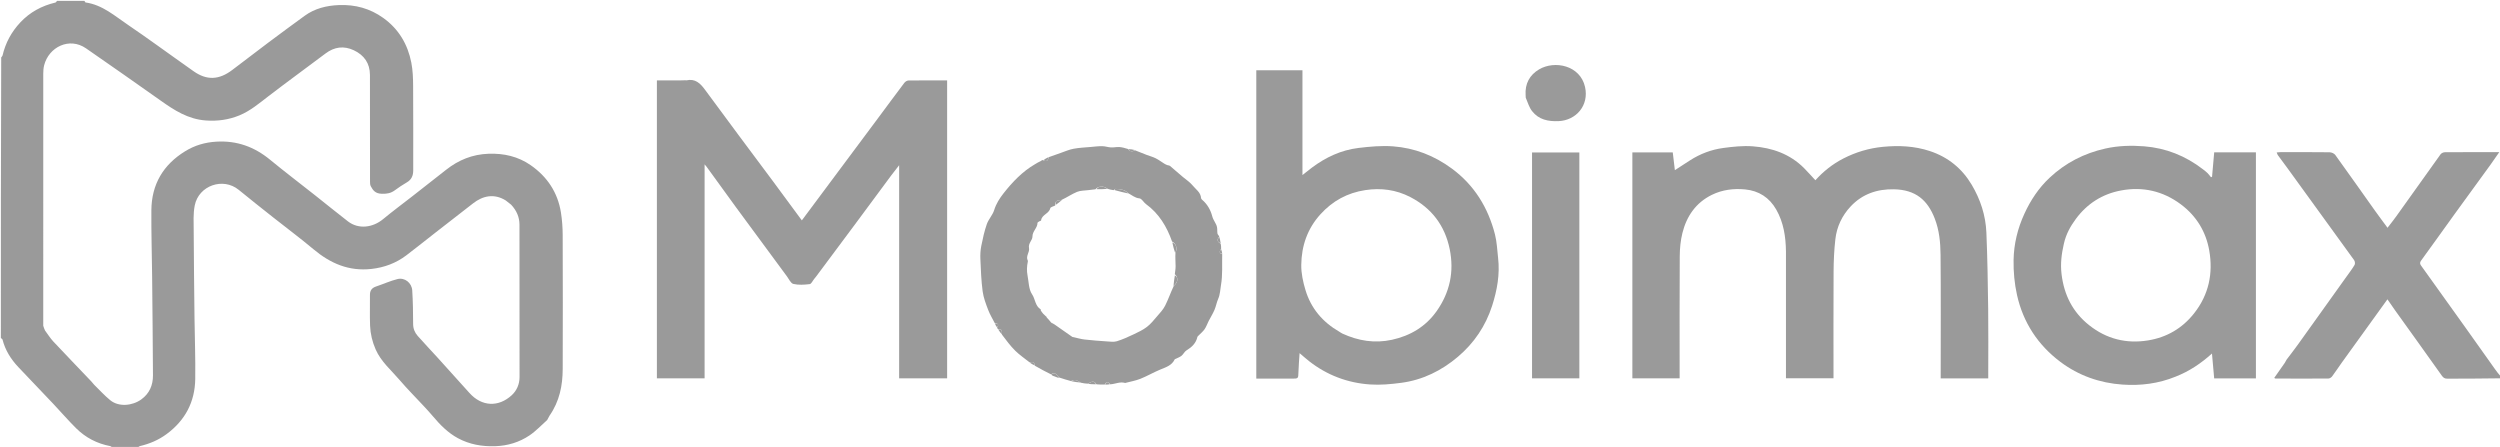
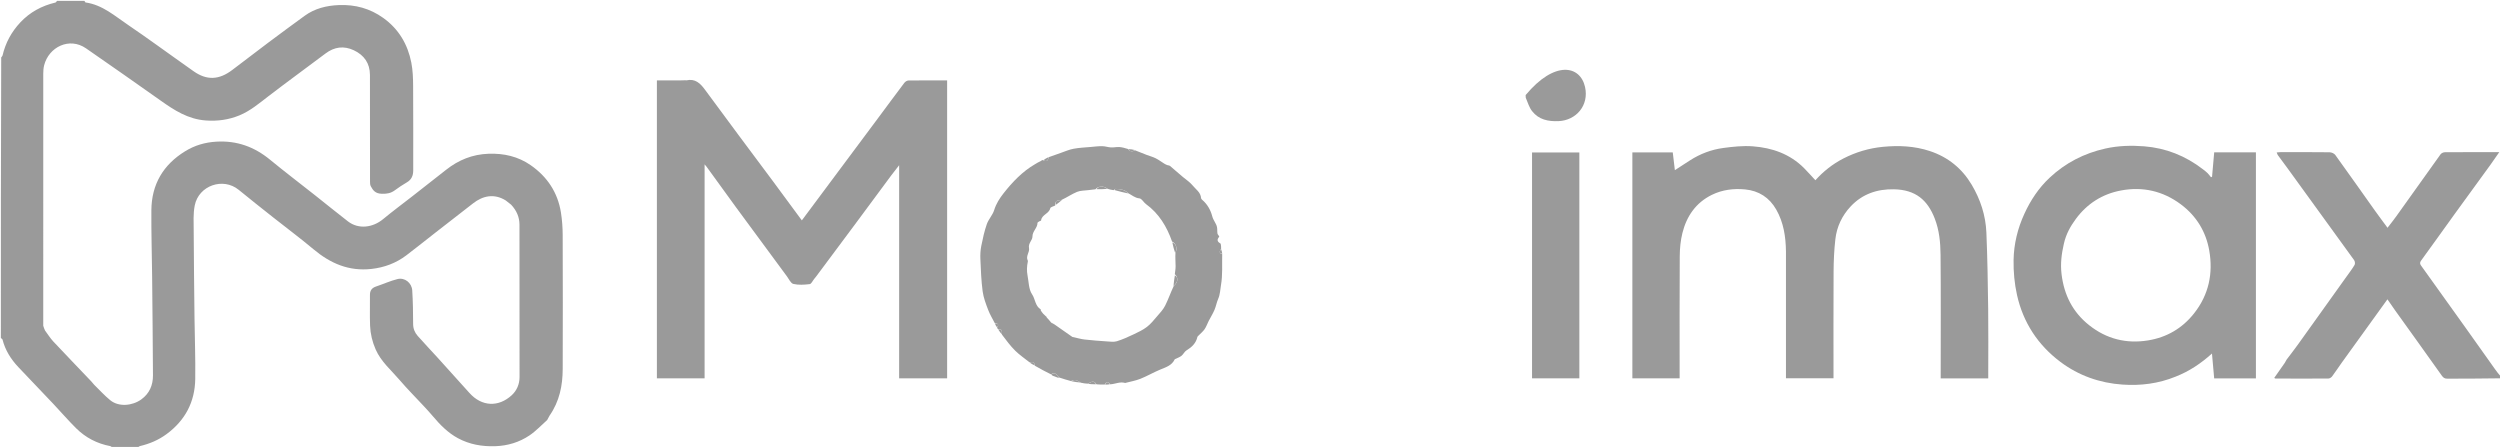
<svg xmlns="http://www.w3.org/2000/svg" id="Layer_1" x="0px" y="0px" width="100%" viewBox="0 0 2892 517" xml:space="preserve">
  <path fill="none" opacity="1" stroke="none" d="M2893,438  C2893,464.635 2893,491.27 2893,518  C2803.305,518 2713.611,518 2623.396,517.653  C2620.724,513.837 2619.159,514.496 2618,518  C2528.972,518 2439.944,518 2350.396,517.653  C2347.724,513.837 2346.159,514.496 2345,518  C2184.305,518 2023.611,518 1862.532,517.651  C1861.828,515.541 1861.696,513.706 1861.056,512.069  C1860.899,511.669 1858.261,511.626 1858.157,511.918  C1857.515,513.707 1857.27,515.64 1856.908,517.527  C1856.879,517.673 1856.967,517.842 1857,518  C1291.639,518 726.277,518 160.121,517.696  C160.148,516.931 160.917,516.25 161.798,516.043  C173.006,513.401 183.328,509.088 192.722,502.146  C214.244,486.244 225.468,464.97 225.858,438.463  C226.203,415.044 225.279,391.608 225.013,368.178  C224.629,334.418 224.238,300.658 224.06,266.897  C224.008,257.148 223.39,247.14 225.268,237.695  C229.856,214.624 258.045,204.762 276.218,219.655  C289.388,230.448 302.767,240.988 316.117,251.559  C331.635,263.848 347.54,275.671 362.703,288.38  C382.211,304.73 403.646,314.03 429.681,311.111  C444.692,309.427 458.158,304.38 470.099,295.338  C481.446,286.745 492.528,277.802 503.758,269.054  C518.202,257.802 532.724,246.649 547.124,235.341  C558.583,226.343 571.685,223.595 584.915,232.208  C584.589,237.238 585.467,237.853 591.423,237.096  C597.661,243.595 600.905,251.247 600.926,259.814  C601.068,318.613 600.99,377.412 601.012,436.212  C601.016,444.541 597.711,451.917 591.969,457.192  C576.756,471.168 557.318,470.565 543.022,454.537  C530.838,440.878 518.544,427.317 506.243,413.763  C498.583,405.322 490.7,397.082 483.156,388.54  C479.76,384.695 477.922,380.148 477.906,374.69  C477.867,361.764 477.699,348.815 476.872,335.92  C476.309,327.145 468.11,320.741 459.806,322.826  C451.358,324.947 443.316,328.643 435.019,331.421  C430.141,333.055 427.898,336.091 427.957,341.267  C428.091,353.092 427.658,364.933 428.107,376.742  C428.468,386.208 430.683,395.366 434.529,404.168  C440.763,418.431 452.578,428.246 462.33,439.667  C471.02,449.844 480.525,459.324 489.632,469.147  C493.448,473.263 497.291,477.366 500.9,481.661  C509.212,491.554 518.22,500.687 529.688,506.882  C543.126,514.143 557.543,516.66 572.851,516.16  C587.387,515.685 600.661,511.628 612.473,503.713  C619.932,498.715 626.169,491.894 633.22,486.039  C637.905,486.105 637.218,483.68 636.032,480.638  C647.277,464.198 650.864,445.904 650.935,426.84  C651.127,375.193 651.093,323.543 650.911,271.896  C650.881,263.204 650.252,254.425 648.894,245.845  C645.216,222.619 633.018,204.392 613.914,191.104  C599.364,180.984 582.866,177.199 565.029,177.862  C546.457,178.554 530.454,185.053 516.082,196.399  C503.115,206.636 490.096,216.807 477.077,226.979  C465.74,235.836 454.157,244.393 443.076,253.559  C431.355,263.254 414.843,265.629 402.475,256.059  C389.535,246.048 376.859,235.698 364.023,225.553  C346.827,211.96 329.353,198.707 312.431,184.782  C294.243,169.814 273.925,162.454 250.226,163.871  C237.169,164.651 225.271,168.134 214.198,174.944  C188.757,190.59 175.348,213.315 175.111,243.154  C174.908,268.741 175.726,294.335 175.986,319.927  C176.373,358.013 176.748,396.1 176.95,434.187  C177.011,445.561 172.918,455.204 163.408,462.072  C153.205,469.44 137.477,471.03 127.614,463.038  C120.911,457.606 115.095,451.078 109.25,444.999  C110.93,443.893 112.423,442.969 113.436,441.67  C113.706,441.324 112.484,439.003 111.984,439.015  C110.359,439.057 108.74,439.728 107.142,440.229  C106.687,440.372 106.31,440.764 105.593,440.909  C90.754,425.579 76.127,410.469 61.751,395.125  C58.127,391.258 55.306,386.639 52.445,382.174  C56.926,377.692 53.474,377.384 50.096,376.536  C50.017,279.091 49.998,182.111 50.042,85.131  C50.044,81.878 50.285,78.523 51.096,75.392  C56.506,54.498 80.155,42.52 99.537,55.942  C128.351,75.896 157.073,95.985 185.674,116.243  C201.613,127.532 217.537,137.901 238.094,139.363  C251.732,140.333 264.483,138.566 276.856,133.509  C289.555,128.319 299.911,119.439 310.696,111.169  C332.458,94.482 354.654,78.362 376.571,61.875  C386.809,54.173 397.706,52.74 409.225,58.112  C421.217,63.705 427.914,73.237 427.955,86.651  C428.079,127.809 427.99,168.968 428.034,210.127  C428.036,211.882 428.096,213.868 428.878,215.351  C431.583,220.477 434.349,223.986 441.829,224.16  C447.883,224.302 452.219,223.481 456.785,220.101  C461.229,216.812 465.857,213.722 470.642,210.956  C476.147,207.774 478.026,203.028 478.019,197.02  C477.981,164.526 478.143,132.031 477.909,99.539  C477.844,90.511 477.549,81.319 475.824,72.503  C471.669,51.274 461.266,33.583 443.396,20.78  C428.043,9.782 410.976,5.128 392.063,5.871  C377.616,6.439 364.06,9.829 352.507,18.221  C324.367,38.664 296.519,59.524 268.947,80.728  C253.15,92.877 238.937,92.92 224.029,82.467  C209.87,72.54 195.884,62.368 181.775,52.369  C170.735,44.546 159.745,36.644 148.516,29.098  C132.927,18.622 118.641,5.595 98.928,2.838  C98.54,2.784 98.306,1.637 98,1  C558.695,1 1019.389,1 1480.544,1.411  C1481.89,3.445 1482.777,5.067 1483.664,6.689  C1484.441,5.12 1485.236,3.559 1485.977,1.974  C1486.103,1.704 1485.998,1.327 1486,1  C1954.894,1 2423.788,1 2893,1  C2893,145.361 2893,289.723 2892.763,434.881  C2890.328,432.67 2888.098,429.686 2885.939,426.65  C2874.31,410.305 2862.73,393.926 2851.076,377.6  C2834.305,354.106 2817.499,330.637 2800.665,307.189  C2799.121,305.038 2799.204,303.53 2800.864,301.256  C2814.03,283.215 2826.95,264.995 2840.036,246.895  C2853.706,227.988 2867.492,209.165 2881.188,190.278  C2884.464,185.761 2887.586,181.132 2891.165,176.001  C2869.488,176.001 2848.833,175.944 2828.18,176.106  C2826.493,176.12 2824.189,177.175 2823.229,178.508  C2805.99,202.449 2788.935,226.524 2771.782,250.528  C2768.697,254.844 2765.351,258.973 2761.888,263.498  C2756.734,256.492 2751.826,250 2747.109,243.372  C2731.895,221.992 2716.822,200.512 2701.452,179.246  C2700.182,177.488 2697.096,176.168 2694.834,176.139  C2675.846,175.895 2656.853,175.995 2637.862,176.013  C2636.626,176.014 2635.391,176.199 2633.695,176.335  C2634.242,177.69 2634.431,178.655 2634.955,179.375  C2638.794,184.656 2642.743,189.859 2646.581,195.141  C2672.181,230.376 2697.787,265.607 2723.251,300.94  C2724.216,302.278 2724.568,305.141 2723.79,306.454  C2720.971,311.207 2717.571,315.617 2714.349,320.127  C2695.577,346.399 2676.819,372.681 2657.994,398.914  C2653.829,404.718 2649.411,410.34 2644.833,415.815  C2642.87,415.573 2641.184,415.561 2639.498,415.548  C2640.625,416.824 2641.752,418.101 2642.901,419.754  C2638.907,425.795 2634.891,431.458 2630.877,437.117  C2631.524,437.57 2631.766,437.889 2632.01,437.89  C2652.498,437.941 2672.986,438.022 2693.473,437.886  C2694.956,437.876 2696.88,436.614 2697.826,435.354  C2701.637,430.277 2705.067,424.917 2708.776,419.762  C2726.39,395.282 2744.048,370.836 2761.78,346.253  C2764.748,350.533 2767.746,354.983 2770.87,359.342  C2788.827,384.399 2806.878,409.389 2824.688,434.549  C2826.466,437.06 2828.083,438.061 2831.03,438.048  C2851.686,437.957 2872.343,438 2893,438 M1217.781,435.526  C1218.355,437.146 1218.93,438.766 1219.504,440.386  C1221.002,439.313 1222.501,438.24 1224.5,437  C1224.666,436.944 1224.833,436.889 1225.683,437.177  C1230.122,438.396 1234.561,439.615 1239.714,441.202  C1243.143,441.746 1246.572,442.29 1250.728,443.214  C1253.152,443.42 1255.576,443.627 1258.742,444.225  C1261.828,444.428 1264.914,444.631 1268.9,444.973  C1271.933,444.926 1274.966,444.88 1278.849,444.973  C1280.566,444.927 1282.283,444.88 1284.821,444.973  C1290.342,444.235 1295.591,441.243 1301.412,442.973  C1301.562,443.017 1301.749,442.983 1301.907,442.941  C1307.707,441.4 1313.72,440.39 1319.253,438.181  C1327.048,435.069 1334.36,430.761 1342.117,427.542  C1348.702,424.81 1355.584,422.848 1358.939,415.656  C1359.095,415.324 1359.792,415.257 1360.222,415.037  C1362.447,413.898 1364.929,413.07 1366.821,411.522  C1368.965,409.767 1370.206,406.753 1372.494,405.36  C1378.669,401.599 1383.539,397.068 1385.169,389.724  C1385.293,389.163 1385.962,388.707 1386.416,388.238  C1388.799,385.779 1391.56,383.586 1393.484,380.811  C1395.468,377.95 1396.573,374.492 1398.183,371.356  C1400.395,367.048 1403.01,362.923 1404.911,358.487  C1406.692,354.336 1407.421,349.729 1409.242,345.6  C1411.486,340.511 1411.546,334.829 1412.442,329.709  C1414.478,318.081 1413.554,305.936 1413.973,293.214  C1413.593,291.477 1413.213,289.739 1412.973,287.202  C1412.687,285.454 1412.401,283.706 1412.019,281.137  C1411.624,278.758 1411.229,276.379 1410.686,273.298  C1409.885,272.279 1408.594,271.352 1408.384,270.223  C1407.928,267.774 1408.333,265.16 1407.83,262.728  C1406.907,258.264 1403.544,254.959 1402.349,250.285  C1400.497,243.047 1396.704,236.254 1390.708,231.159  C1390.136,230.672 1389.458,229.923 1389.416,229.259  C1388.983,222.4 1383.224,218.988 1379.511,214.406  C1376.456,210.636 1372.098,207.929 1368.346,204.716  C1363.368,200.454 1358.457,196.11 1353.414,191.927  C1352.629,191.276 1351.256,191.38 1350.219,190.973  C1349.05,190.515 1347.902,189.958 1346.835,189.298  C1343.5,187.235 1340.346,184.828 1336.859,183.078  C1333.626,181.455 1330.036,180.553 1326.636,179.248  C1322.089,177.504 1317.573,175.678 1312.634,173.23  C1310.089,172.875 1307.545,172.521 1304.279,171.793  C1301.111,171.195 1297.961,170.285 1294.768,170.088  C1291.606,169.894 1288.383,170.72 1285.217,170.549  C1281.843,170.368 1278.51,169.15 1275.148,169.097  C1270.735,169.028 1266.306,169.598 1261.893,169.997  C1255.188,170.603 1248.41,170.863 1241.818,172.098  C1236.736,173.049 1231.881,175.24 1226.946,176.938  C1222.27,178.547 1217.62,180.233 1212.27,181.994  C1210.382,183.038 1208.494,184.083 1206.079,185.046  C1205.906,185.087 1205.733,185.127 1205.03,185.494  C1204.687,185.718 1204.344,185.943 1203.307,186.242  C1201.373,187.442 1199.469,188.694 1197.5,189.833  C1182.745,198.361 1171.241,210.483 1160.866,223.678  C1156.308,229.475 1152.33,235.68 1150.051,243.069  C1148.285,248.794 1143.548,253.571 1141.558,259.267  C1138.701,267.444 1136.834,276.014 1135.143,284.535  C1134.161,289.484 1133.884,294.685 1134.106,299.737  C1134.653,312.181 1135.088,324.681 1136.719,337.006  C1137.689,344.343 1140.476,351.528 1143.125,358.525  C1145.162,363.905 1148.259,368.885 1150.995,374.734  C1151.718,376.148 1152.442,377.561 1153.15,379.577  C1153.752,380.089 1154.355,380.602 1155.008,381.806  C1156.322,383.573 1157.636,385.34 1159.008,387.814  C1164.129,393.834 1168.882,400.226 1174.483,405.761  C1179.463,410.683 1185.384,414.655 1191.177,419.67  C1193.083,420.797 1194.989,421.924 1197.196,423.69  C1203.452,426.834 1209.708,429.977 1216.198,433.661  C1216.812,434.068 1217.426,434.475 1217.781,435.526 M1764.186,109.803  C1762.138,109.791 1760.09,109.778 1758.042,109.766  C1758.077,110.972 1757.987,113.202 1758.168,113.224  C1760.052,113.456 1761.981,113.346 1763.897,113.294  C1764.211,113.286 1764.521,113.103 1764.992,113.767  C1767.36,118.707 1768.969,124.234 1772.247,128.469  C1779.984,138.465 1790.96,140.654 1803.155,140.11  C1823.048,139.224 1838.38,122.16 1833.581,100.627  C1828.004,75.606 1798.502,69.57 1780.422,80.252  C1769.411,86.758 1763.963,96.904 1764.186,109.803 M792.997,92.032  C792.197,90.451 791.397,88.871 790.597,87.29  C789.733,88.805 788.85,90.31 788.025,91.846  C787.886,92.105 788.002,92.501 787.072,92.973  C778.141,92.973 769.21,92.973 759.897,92.973  C759.897,208.293 759.897,322.926 759.897,437.687  C778.567,437.687 796.621,437.687 815.079,437.687  C815.079,355.483 815.079,273.592 815.079,190.092  C816.544,191.893 817.173,192.594 817.723,193.353  C829.029,208.935 840.253,224.577 851.641,240.098  C871.15,266.685 890.747,293.207 910.345,319.727  C912.664,322.865 914.773,327.757 917.769,328.458  C923.778,329.863 930.392,329.42 936.629,328.676  C938.569,328.445 940.102,324.788 941.818,322.697  C942.547,321.809 943.305,320.942 943.991,320.022  C959.122,299.73 974.27,279.449 989.363,259.128  C1003.284,240.386 1017.132,221.591 1031.043,202.843  C1033.685,199.283 1036.474,195.833 1040.123,191.137  C1040.123,274.377 1040.123,355.963 1040.123,437.691  C1058.889,437.691 1077.276,437.691 1095.635,437.691  C1095.635,322.663 1095.635,207.944 1095.635,93.001  C1080.451,93.001 1065.63,92.916 1050.813,93.124  C1049.212,93.146 1047.147,94.496 1046.121,95.853  C1035.781,109.529 1025.63,123.349 1015.391,137.102  C1000.276,157.408 985.13,177.692 970.002,197.989  C955.877,216.939 941.757,235.895 927.565,254.943  C916.371,239.759 905.379,224.742 894.276,209.807  C868.067,174.552 841.637,139.458 815.697,104.006  C810.027,96.255 804.283,90.675 793.987,92.96  C793.682,93.028 793.33,92.881 792.997,92.032 M2066.001,291.524  C2066.001,340.268 2066.001,389.011 2066.001,437.593  C2084.761,437.593 2102.812,437.593 2121,437.593  C2121,396.197 2120.847,355.208 2121.092,314.221  C2121.167,301.693 2121.731,289.103 2123.154,276.665  C2124.806,262.229 2130.917,249.339 2140.897,238.729  C2154.382,224.396 2171.458,218.581 2190.938,218.975  C2215.934,219.48 2229.715,231.311 2238.059,252.685  C2243.34,266.214 2244.698,280.444 2244.835,294.612  C2245.278,340.431 2245,386.256 2245,432.079  C2245,433.994 2245,435.909 2245,437.741  C2263.702,437.741 2281.635,437.741 2300.001,437.741  C2300.001,435.695 2300,433.903 2300,432.11  C2300,407.283 2300.257,382.452 2299.934,357.628  C2299.55,328.099 2299.087,298.558 2297.854,269.057  C2297.026,249.245 2290.95,230.606 2280.771,213.575  C2269.554,194.804 2253.548,181.773 2232.593,174.8  C2214.757,168.865 2196.67,168.082 2178.116,169.861  C2161.941,171.413 2146.784,176.012 2132.486,183.314  C2119.977,189.702 2109.053,198.434 2100.037,208.528  C2095.605,203.756 2091.476,199.057 2087.081,194.622  C2070.715,178.11 2050.059,170.938 2027.592,169.263  C2016.347,168.425 2004.81,169.667 1993.565,171.169  C1979.748,173.014 1966.781,177.933 1954.957,185.523  C1949.135,189.26 1943.345,193.048 1937.481,196.852  C1936.648,189.802 1935.836,182.927 1935.051,176.282  C1918.908,176.282 1903.646,176.282 1888.318,176.282  C1888.318,263.604 1888.318,350.644 1888.318,437.628  C1906.691,437.628 1924.743,437.628 1942.999,437.628  C1942.999,435.436 1942.999,433.614 1942.999,431.792  C1942.999,386.635 1942.838,341.477 1943.136,296.323  C1943.195,287.373 1944.059,278.198 1946.215,269.54  C1951.071,250.035 1961.826,234.438 1980.341,225.369  C1992.422,219.453 2005.545,217.854 2018.773,219.124  C2034.59,220.642 2046.816,228.504 2054.764,242.441  C2063.258,257.335 2065.781,273.679 2066.001,291.524 M1490.461,438  C1491.794,438 1493.127,438 1494.46,438  C1501.997,437.999 1501.828,437.994 1502.05,430.245  C1502.251,423.233 1502.876,416.232 1503.359,408.51  C1507.342,411.887 1510.703,414.932 1514.263,417.723  C1535.004,433.987 1558.769,442.945 1584.851,444.746  C1596.773,445.569 1608.98,444.419 1620.886,442.855  C1645.771,439.587 1667.652,428.737 1686.58,412.666  C1705.158,396.893 1718.559,377.182 1726.086,353.751  C1731.891,335.679 1735.199,317.3 1732.984,298.249  C1731.927,289.153 1731.614,279.838 1729.35,271.038  C1721.402,240.151 1705.521,214.213 1679.52,195.023  C1659.221,180.041 1636.405,171.123 1611.399,169.292  C1598.161,168.322 1584.612,169.555 1571.37,171.166  C1551.411,173.594 1533.614,181.957 1517.544,193.97  C1514.192,196.476 1510.952,199.132 1506.68,202.49  C1506.68,161.025 1506.68,121.116 1506.68,81.249  C1488.655,81.249 1471.054,81.249 1453.289,81.249  C1453.289,200.208 1453.289,318.916 1453.289,438  C1465.54,438 1477.505,438 1490.461,438 M2517.008,435.496  C2532.538,429.527 2546.114,420.393 2558.811,408.964  C2559.701,418.987 2560.526,428.27 2561.363,437.698  C2577.539,437.698 2593.595,437.698 2609.641,437.698  C2609.641,350.343 2609.641,263.289 2609.641,176.237  C2593.343,176.237 2577.404,176.237 2561.384,176.237  C2560.542,185.803 2559.721,195.145 2558.9,204.487  C2558.491,204.665 2558.082,204.842 2557.673,205.02  C2556.299,203.366 2555.047,201.588 2553.519,200.091  C2551.888,198.493 2550.029,197.119 2548.214,195.719  C2528.186,180.282 2505.432,171.213 2480.384,169.258  C2465.489,168.095 2450.438,168.49 2435.513,171.824  C2410.829,177.339 2389.276,188.442 2370.929,205.666  C2358.385,217.441 2349.046,231.515 2341.84,247.21  C2334.01,264.261 2329.637,282.175 2329.308,300.664  C2329.068,314.184 2330.334,328.053 2333.274,341.243  C2340.351,373 2357.393,399.059 2383.416,418.6  C2404.624,434.525 2428.998,443.096 2455.459,444.902  C2476.319,446.326 2496.773,443.82 2517.008,435.496 M1827.001,254.5  C1827.001,228.416 1827.001,202.333 1827.001,176.402  C1808.248,176.402 1790.196,176.402 1772.261,176.402  C1772.261,263.725 1772.261,350.646 1772.261,437.687  C1790.574,437.687 1808.625,437.687 1827.001,437.687  C1827.001,376.749 1827.001,316.125 1827.001,254.5 M1985.634,250.136  C1985.233,250.837 1984.453,251.564 1984.498,252.236  C1984.691,255.172 1984.969,258.124 1985.557,261  C1985.747,261.931 1986.855,263.095 1987.761,263.337  C1988.638,263.572 1990.014,263.012 1990.781,262.349  C1992.048,261.254 1990.112,250.424 1988.566,249.719  C1987.917,249.423 1986.996,249.724 1985.634,250.136 M2110.061,502.617  C2109.143,504.067 2108.225,505.518 2107.307,506.968  C2108.334,507.527 2110.01,508.789 2110.288,508.534  C2112.84,506.183 2115.15,503.569 2117.53,501.032  C2116.462,500.165 2114.971,498.358 2114.406,498.611  C2112.901,499.287 2111.793,500.85 2110.061,502.617 M1603.321,101.039  C1604.017,100.591 1604.999,100.301 1605.352,99.663  C1606.136,98.243 1606.604,96.649 1607.202,95.125  C1605.789,94.707 1603.72,93.494 1603.086,94.018  C1601.183,95.591 1599.84,97.841 1598.279,99.826  C1599.74,100.343 1601.201,100.86 1603.321,101.039 M1126.858,285.373  C1126.503,283.831 1126.315,282.211 1125.657,280.812  C1125.521,280.523 1123.205,280.679 1122.668,281.3  C1121.961,282.118 1121.571,284.517 1121.822,284.639  C1123.208,285.313 1124.83,285.502 1126.858,285.373 M427.858,228.373  C427.503,226.831 427.315,225.211 426.657,223.812  C426.52,223.523 424.205,223.679 423.668,224.3  C422.961,225.118 422.571,227.517 422.822,227.639  C424.208,228.313 425.83,228.502 427.858,228.373 M2316.801,46.245  C2317.151,44.703 2317.714,43.158 2317.696,41.62  C2317.692,41.245 2315.536,40.339 2314.805,40.663  C2313.791,41.111 2312.363,43.127 2312.546,43.363  C2313.504,44.601 2314.914,45.489 2316.801,46.245 M586.191,438.245  C587.629,437.549 589.183,436.998 590.398,436.025  C590.614,435.852 589.683,433.58 588.801,432.923  C588.157,432.443 585.868,432.825 585.789,433.166  C585.442,434.661 585.632,436.281 586.191,438.245 M315.142,431.627  C315.497,433.169 315.685,434.789 316.343,436.188  C316.48,436.477 318.795,436.321 319.332,435.7  C320.039,434.883 320.429,432.483 320.178,432.361  C318.792,431.687 317.17,431.498 315.142,431.627 M1448.502,430.826  C1447.06,430.139 1445.664,429.241 1444.145,428.916  C1443.776,428.837 1442.408,430.762 1442.562,431.559  C1442.773,432.642 1444.429,434.468 1444.729,434.334  C1446.153,433.696 1447.327,432.499 1448.502,430.826 M413.408,425.501  C414.67,426.499 415.843,427.697 417.267,428.335  C417.568,428.47 419.225,426.646 419.437,425.564  C419.593,424.767 418.226,422.841 417.859,422.919  C416.34,423.244 414.944,424.14 413.408,425.501 M1857.809,415.755  C1856.371,416.451 1854.817,417.002 1853.602,417.976  C1853.386,418.149 1854.317,420.421 1855.199,421.077  C1855.844,421.557 1858.132,421.175 1858.211,420.834  C1858.558,419.339 1858.368,417.718 1857.809,415.755 M713.502,42.175  C712.495,40.919 711.61,39.506 710.374,38.545  C710.137,38.361 708.117,39.783 707.666,40.796  C707.341,41.527 708.24,43.685 708.614,43.691  C710.152,43.712 711.699,43.154 713.502,42.175 M2616.142,392.371  C2617.717,392.368 2619.337,392.56 2620.832,392.214  C2621.173,392.135 2621.558,389.847 2621.079,389.202  C2620.423,388.319 2618.962,388.034 2617.845,387.493  C2617.149,388.931 2616.453,390.369 2616.142,392.371 M995.408,268.501  C996.67,269.499 997.843,270.697 999.267,271.335  C999.568,271.47 1001.225,269.646 1001.437,268.564  C1001.593,267.767 1000.226,265.841 999.859,265.919  C998.341,266.244 996.944,267.14 995.408,268.501 M254.499,273.408  C253.501,274.67 252.303,275.843 251.665,277.267  C251.53,277.568 253.354,279.225 254.436,279.437  C255.232,279.593 257.159,278.226 257.081,277.859  C256.756,276.341 255.86,274.944 254.499,273.408 M889.826,384.498  C889.139,385.94 888.241,387.336 887.916,388.855  C887.837,389.224 889.762,390.592 890.559,390.437  C891.642,390.227 893.468,388.571 893.334,388.271  C892.696,386.847 891.499,385.673 889.826,384.498 M122.501,390.592  C123.499,389.33 124.697,388.157 125.335,386.733  C125.47,386.432 123.646,384.775 122.564,384.563  C121.768,384.407 119.841,385.774 119.919,386.141  C120.244,387.659 121.14,389.056 122.501,390.592 M106.858,105.628  C105.283,105.632 103.663,105.44 102.168,105.786  C101.826,105.865 101.442,108.153 101.921,108.798  C102.577,109.681 104.038,109.966 105.155,110.507  C105.851,109.069 106.547,107.631 106.858,105.628 M1739.501,39.592  C1740.5,38.33 1741.697,37.157 1742.335,35.733  C1742.47,35.432 1740.646,33.775 1739.564,33.563  C1738.767,33.407 1736.841,34.774 1736.919,35.141  C1737.244,36.66 1738.14,38.056 1739.501,39.592 M691.825,381.502  C693.081,380.495 694.494,379.61 695.454,378.374  C695.638,378.137 694.217,376.118 693.204,375.666  C692.473,375.34 690.315,376.24 690.309,376.614  C690.288,378.152 690.846,379.699 691.825,381.502 M1961.501,295.592  C1962.5,294.33 1963.698,293.157 1964.335,291.733  C1964.471,291.432 1962.646,289.775 1961.564,289.563  C1960.768,289.407 1958.841,290.774 1958.919,291.141  C1959.244,292.659 1960.14,294.056 1961.501,295.592 M509.592,296.499  C508.33,295.501 507.157,294.303 505.733,293.665  C505.432,293.53 503.775,295.354 503.563,296.436  C503.407,297.233 504.774,299.159 505.141,299.081  C506.659,298.756 508.056,297.86 509.592,296.499 M555.142,312.372  C556.717,312.368 558.337,312.56 559.832,312.214  C560.174,312.135 560.558,309.847 560.079,309.202  C559.423,308.319 557.962,308.034 556.845,307.493  C556.149,308.931 555.453,310.369 555.142,312.372 M2058.176,368.498  C2056.92,369.505 2055.506,370.389 2054.546,371.626  C2054.362,371.863 2055.783,373.882 2056.796,374.334  C2057.526,374.66 2059.685,373.76 2059.69,373.386  C2059.712,371.848 2059.154,370.301 2058.176,368.498 M234.628,317.142  C234.632,318.717 234.44,320.337 234.786,321.832  C234.865,322.174 237.153,322.558 237.798,322.079  C238.681,321.424 238.966,319.962 239.507,318.845  C238.069,318.149 236.631,317.453 234.628,317.142 M598.502,360.826  C597.06,360.139 595.664,359.241 594.145,358.916  C593.776,358.837 592.408,360.762 592.563,361.559  C592.773,362.642 594.429,364.468 594.729,364.334  C596.153,363.696 597.327,362.5 598.502,360.826 M589.858,354.628  C588.283,354.632 586.663,354.44 585.168,354.786  C584.826,354.865 584.442,357.153 584.921,357.798  C585.577,358.681 587.038,358.966 588.155,359.507  C588.851,358.069 589.547,356.631 589.858,354.628 M2147.501,327.592  C2148.499,326.33 2149.697,325.157 2150.335,323.733  C2150.47,323.432 2148.646,321.775 2147.564,321.563  C2146.767,321.407 2144.84,322.774 2144.919,323.141  C2145.243,324.659 2146.14,326.056 2147.501,327.592 M84.142,328.372  C85.717,328.368 87.337,328.56 88.832,328.214  C89.174,328.135 89.558,325.847 89.079,325.202  C88.424,324.319 86.962,324.034 85.845,323.493  C85.149,324.931 84.453,326.369 84.142,328.372 M927.175,339.498  C925.919,340.505 924.506,341.39 923.545,342.626  C923.362,342.863 924.783,344.883 925.796,345.334  C926.527,345.66 928.685,344.76 928.691,344.386  C928.712,342.848 928.154,341.301 927.175,339.498 M801.809,47.755  C800.371,48.451 798.817,49.002 797.602,49.975  C797.386,50.149 798.317,52.42 799.199,53.077  C799.843,53.557 802.132,53.175 802.211,52.834  C802.558,51.339 802.368,49.718 801.809,47.755 M260.755,508.801  C262.297,509.151 263.842,509.715 265.38,509.697  C265.755,509.692 266.661,507.536 266.338,506.805  C265.889,505.79 263.873,504.363 263.637,504.546  C262.399,505.503 261.511,506.914 260.755,508.801 M2261.502,129.175  C2260.495,127.919 2259.61,126.506 2258.374,125.545  C2258.137,125.361 2256.118,126.783 2255.667,127.797  C2255.341,128.527 2256.24,130.685 2256.615,130.691  C2258.153,130.712 2259.699,130.154 2261.502,129.175 M1618.826,132.498  C1618.139,133.94 1617.24,135.336 1616.916,136.855  C1616.837,137.224 1618.762,138.592 1619.559,138.437  C1620.642,138.227 1622.468,136.572 1622.334,136.271  C1621.696,134.847 1620.5,133.673 1618.826,132.498 M2792.408,498.501  C2793.67,499.499 2794.843,500.698 2796.266,501.335  C2796.568,501.471 2798.225,499.646 2798.437,498.564  C2798.593,497.768 2797.226,495.841 2796.859,495.919  C2795.341,496.244 2793.944,497.14 2792.408,498.501 M467.502,492.826  C466.06,492.139 464.664,491.241 463.145,490.916  C462.776,490.837 461.408,492.762 461.563,493.559  C461.773,494.642 463.429,496.468 463.729,496.334  C465.153,495.696 466.327,494.5 467.502,492.826 M575.245,136.198  C573.703,135.849 572.158,135.285 570.62,135.303  C570.245,135.308 569.34,137.464 569.663,138.195  C570.111,139.21 572.128,140.637 572.363,140.454  C573.601,139.497 574.489,138.086 575.245,136.198 M2398.371,482.858  C2398.368,481.283 2398.56,479.663 2398.214,478.168  C2398.135,477.826 2395.847,477.442 2395.202,477.921  C2394.319,478.576 2394.035,480.038 2393.494,481.155  C2394.931,481.851 2396.369,482.547 2398.371,482.858 M1125.627,169.858  C1127.169,169.503 1128.789,169.315 1130.188,168.657  C1130.478,168.521 1130.321,166.205 1129.7,165.668  C1128.883,164.961 1126.483,164.571 1126.361,164.822  C1125.686,166.208 1125.498,167.83 1125.627,169.858 M1899.142,86.371  C1900.717,86.368 1902.337,86.56 1903.832,86.214  C1904.174,86.135 1904.558,83.847 1904.079,83.202  C1903.423,82.319 1901.962,82.034 1900.845,81.493  C1900.149,82.931 1899.453,84.369 1899.142,86.371 M1950.142,170.627  C1950.497,172.169 1950.685,173.789 1951.344,175.188  C1951.48,175.477 1953.795,175.321 1954.332,174.7  C1955.04,173.883 1955.429,171.483 1955.178,171.361  C1953.792,170.687 1952.17,170.498 1950.142,170.627 M1907.498,76.825  C1908.505,78.081 1909.39,79.494 1910.626,80.454  C1910.863,80.639 1912.882,79.217 1913.334,78.204  C1913.66,77.473 1912.76,75.315 1912.386,75.309  C1910.848,75.288 1909.302,75.846 1907.498,76.825 M419.755,460.191  C420.451,461.629 421.002,463.183 421.975,464.398  C422.149,464.614 424.42,463.683 425.077,462.801  C425.557,462.157 425.175,459.868 424.834,459.789  C423.339,459.442 421.719,459.632 419.755,460.191 M2489.499,455.408  C2488.501,456.67 2487.303,457.843 2486.665,459.267  C2486.53,459.568 2488.354,461.225 2489.436,461.437  C2490.233,461.593 2492.16,460.226 2492.081,459.859  C2491.756,458.341 2490.86,456.944 2489.499,455.408 M524.502,73.175  C523.495,71.919 522.61,70.506 521.374,69.545  C521.137,69.361 519.117,70.783 518.666,71.796  C518.341,72.527 519.24,74.685 519.614,74.691  C521.152,74.712 522.699,74.154 524.502,73.175 M2886.802,458.245  C2887.151,456.703 2887.714,455.158 2887.696,453.62  C2887.692,453.245 2885.536,452.339 2884.804,452.663  C2883.79,453.111 2882.363,455.128 2882.546,455.364  C2883.504,456.602 2884.914,457.489 2886.802,458.245 M725.755,57.802  C727.297,58.151 728.842,58.715 730.38,58.697  C730.755,58.692 731.661,56.536 731.337,55.805  C730.889,54.79 728.873,53.363 728.637,53.546  C727.399,54.503 726.511,55.914 725.755,57.802 M1474.858,446.629  C1473.283,446.632 1471.663,446.44 1470.168,446.786  C1469.826,446.865 1469.442,449.153 1469.921,449.798  C1470.577,450.681 1472.038,450.966 1473.154,451.507  C1473.851,450.069 1474.547,448.631 1474.858,446.629 M1513.198,6.755  C1512.849,8.297 1512.286,9.842 1512.304,11.38  C1512.308,11.755 1514.464,12.661 1515.195,12.337  C1516.21,11.889 1517.637,9.872 1517.455,9.637  C1516.496,8.399 1515.086,7.511 1513.198,6.755 M2625.142,20.372  C2626.717,20.368 2628.337,20.56 2629.832,20.214  C2630.174,20.134 2630.558,17.847 2630.079,17.202  C2629.423,16.319 2627.961,16.034 2626.845,15.494  C2626.149,16.931 2625.453,18.369 2625.142,20.372 M131.499,217.408  C130.501,218.67 129.303,219.843 128.665,221.267  C128.529,221.568 130.354,223.225 131.436,223.437  C132.233,223.593 134.159,222.226 134.081,221.859  C133.756,220.341 132.86,218.944 131.499,217.408 M2035.191,55.245  C2036.629,54.549 2038.183,53.998 2039.398,53.024  C2039.615,52.851 2038.683,50.58 2037.801,49.923  C2037.157,49.443 2034.868,49.825 2034.789,50.166  C2034.442,51.661 2034.632,53.282 2035.191,55.245 M927.16,470.32  C928.349,469.709 929.539,469.097 930.728,468.485  C929.999,467.748 929.271,467.01 928.542,466.272  C927.917,467.453 927.292,468.634 927.16,470.32 M1745.826,441.335  C1745.61,440.011 1745.395,438.688 1745.179,437.364  C1744.246,437.833 1743.313,438.301 1742.38,438.77  C1743.316,439.723 1744.251,440.677 1745.826,441.335 M2239.507,514.731  C2240.109,513.535 2240.711,512.34 2241.313,511.145  C2240.272,510.982 2239.23,510.82 2238.189,510.657  C2238.395,511.982 2238.601,513.307 2239.507,514.731 M1761.32,185.84  C1760.709,184.651 1760.097,183.461 1759.486,182.272  C1758.748,183.001 1758.01,183.729 1757.272,184.458  C1758.453,185.083 1759.634,185.708 1761.32,185.84 M2241.335,449.174  C2240.011,449.39 2238.688,449.605 2237.364,449.821  C2237.833,450.754 2238.301,451.687 2238.77,452.62  C2239.723,451.685 2240.677,450.749 2241.335,449.174 M882.632,57.198  C881.682,56.257 880.732,55.316 879.782,54.375  C879.308,55.306 878.835,56.236 878.362,57.167  C879.684,57.388 881.006,57.61 882.632,57.198 M1320.731,76.493  C1319.535,75.891 1318.34,75.289 1317.145,74.687  C1316.982,75.728 1316.82,76.77 1316.657,77.811  C1317.982,77.605 1319.307,77.398 1320.731,76.493 M1608.335,466.174  C1607.011,466.39 1605.688,466.605 1604.364,466.821  C1604.833,467.754 1605.301,468.687 1605.77,469.62  C1606.723,468.684 1607.677,467.749 1608.335,466.174 M1268.665,54.826  C1269.989,54.61 1271.312,54.395 1272.636,54.179  C1272.167,53.246 1271.699,52.313 1271.23,51.38  C1270.277,52.315 1269.323,53.251 1268.665,54.826 M1470.16,477.32  C1471.349,476.709 1472.538,476.097 1473.728,475.486  C1472.999,474.748 1472.271,474.01 1471.542,473.272  C1470.917,474.453 1470.292,475.634 1470.16,477.32 M846.802,476.367  C846.597,477.693 846.393,479.018 846.188,480.344  C847.229,480.181 848.271,480.018 849.313,479.855  C848.709,478.661 848.105,477.466 846.802,476.367 M2843.826,153.335  C2843.611,152.011 2843.395,150.688 2843.179,149.364  C2842.246,149.832 2841.313,150.301 2840.38,150.769  C2841.315,151.723 2842.251,152.677 2843.826,153.335 M1845.16,487.32  C1846.349,486.709 1847.538,486.097 1848.728,485.486  C1847.999,484.748 1847.271,484.01 1846.542,483.272  C1845.917,484.453 1845.292,485.635 1845.16,487.32 M544.493,134.269  C543.891,135.465 543.289,136.66 542.687,137.855  C543.728,138.018 544.77,138.18 545.811,138.343  C545.605,137.018 545.398,135.693 544.493,134.269 M1947.731,134.493  C1946.535,133.891 1945.34,133.289 1944.145,132.687  C1943.982,133.728 1943.82,134.77 1943.657,135.811  C1944.982,135.605 1946.307,135.398 1947.731,134.493 M1116.632,6.198  C1115.682,5.257 1114.732,4.316 1113.781,3.375  C1113.308,4.306 1112.835,5.236 1112.362,6.167  C1113.684,6.388 1115.006,6.61 1116.632,6.198 M1643.84,503.68  C1642.651,504.291 1641.461,504.903 1640.272,505.514  C1641.001,506.252 1641.729,506.99 1642.458,507.728  C1643.083,506.547 1643.708,505.365 1643.84,503.68 M2438.27,126.507  C2439.465,127.109 2440.66,127.711 2441.855,128.313  C2442.018,127.272 2442.18,126.23 2442.343,125.189  C2441.018,125.395 2439.693,125.602 2438.27,126.507 M1167.632,509.802  C1166.307,509.597 1164.982,509.392 1163.656,509.188  C1163.819,510.229 1163.982,511.271 1164.145,512.313  C1165.339,511.709 1166.534,511.105 1167.632,509.802 M2168.198,508.368  C2167.257,509.318 2166.316,510.268 2165.375,511.218  C2166.306,511.692 2167.236,512.165 2168.166,512.638  C2168.388,511.316 2168.61,509.994 2168.198,508.368 M2027.68,254.16  C2028.291,255.349 2028.903,256.539 2029.514,257.728  C2030.252,256.999 2030.99,256.271 2031.728,255.542  C2030.547,254.917 2029.365,254.292 2027.68,254.16 M1129.493,321.269  C1128.891,322.465 1128.289,323.66 1127.687,324.855  C1128.728,325.018 1129.77,325.18 1130.811,325.343  C1130.605,324.018 1130.398,322.693 1129.493,321.269 M1086.633,32.802  C1085.307,32.597 1083.982,32.392 1082.656,32.188  C1082.819,33.229 1082.982,34.271 1083.145,35.313  C1084.339,34.709 1085.534,34.105 1086.633,32.802 M1445.665,327.826  C1446.989,327.61 1448.312,327.395 1449.636,327.179  C1449.167,326.246 1448.699,325.313 1448.23,324.379  C1447.276,325.315 1446.323,326.251 1445.665,327.826 M378.174,368.665  C378.39,369.989 378.605,371.312 378.821,372.636  C379.754,372.167 380.687,371.699 381.62,371.231  C380.685,370.277 379.749,369.323 378.174,368.665 M2238.731,313.493  C2237.535,312.891 2236.34,312.289 2235.145,311.687  C2234.982,312.728 2234.82,313.77 2234.657,314.811  C2235.982,314.605 2237.307,314.398 2238.731,313.493 M2685.633,109.802  C2684.307,109.597 2682.982,109.392 2681.656,109.188  C2681.819,110.229 2681.982,111.271 2682.145,112.313  C2683.339,111.709 2684.534,111.105 2685.633,109.802 M297.633,278.802  C296.307,278.597 294.982,278.392 293.656,278.188  C293.819,279.229 293.982,280.271 294.145,281.313  C295.339,280.709 296.534,280.105 297.633,278.802 M2247.174,46.665  C2247.39,47.989 2247.605,49.312 2247.821,50.636  C2248.754,50.167 2249.688,49.699 2250.621,49.23  C2249.685,48.277 2248.749,47.323 2247.174,46.665 M1356.802,32.632  C1357.743,31.682 1358.684,30.732 1359.625,29.782  C1358.694,29.308 1357.764,28.835 1356.834,28.362  C1356.612,29.684 1356.39,31.006 1356.802,32.632 M282.632,252.198  C281.682,251.257 280.732,250.316 279.782,249.375  C279.308,250.306 278.835,251.236 278.362,252.166  C279.684,252.388 281.006,252.61 282.632,252.198 M2285.68,27.16  C2286.291,28.349 2286.903,29.539 2287.514,30.728  C2288.252,29.999 2288.99,29.271 2289.728,28.542  C2288.547,27.917 2287.365,27.292 2285.68,27.16 M829.493,243.269  C828.891,244.465 828.289,245.66 827.687,246.855  C828.728,247.018 829.77,247.18 830.811,247.343  C830.605,246.018 830.398,244.693 829.493,243.269 M2175.174,245.665  C2175.39,246.989 2175.605,248.312 2175.821,249.636  C2176.754,249.167 2177.687,248.699 2178.62,248.231  C2177.685,247.277 2176.749,246.323 2175.174,245.665 z" />
  <path fill="#9A9A9A" opacity="1" stroke="none" d="M585.046,231.89  C571.685,223.595 558.583,226.343 547.124,235.341  C532.724,246.649 518.202,257.802 503.758,269.054  C492.528,277.802 481.446,286.745 470.099,295.338  C458.158,304.38 444.692,309.427 429.681,311.111  C403.646,314.03 382.211,304.73 362.703,288.38  C347.54,275.671 331.635,263.848 316.117,251.559  C302.767,240.988 289.388,230.448 276.218,219.655  C258.045,204.762 229.856,214.624 225.268,237.695  C223.39,247.14 224.008,257.148 224.06,266.897  C224.238,300.658 224.629,334.418 225.013,368.178  C225.279,391.608 226.203,415.044 225.858,438.463  C225.468,464.97 214.244,486.244 192.722,502.146  C183.328,509.088 173.006,513.401 161.798,516.043  C160.917,516.25 160.148,516.931 159.663,517.696  C149.979,518 139.958,518 129.798,517.68  C128.996,516.92 128.384,516.216 127.665,516.081  C112.326,513.213 99.008,506.264 88.008,495.358  C78.873,486.301 70.471,476.51 61.628,467.155  C48.218,452.967 34.648,438.931 21.263,424.721  C12.657,415.583 6.071,405.218 2.932,392.88  C2.743,392.137 1.665,391.621 1,391  C1,282.979 1,174.958 1.4,66.452  C2.198,65.37 2.811,64.824 2.962,64.171  C6.35,49.581 13.215,36.923 23.465,25.966  C34.652,14.007 48.344,6.706 64.12,2.931  C64.858,2.754 65.378,1.664 66,1  C76.354,1 86.708,1 97.531,1  C98.306,1.637 98.54,2.784 98.928,2.838  C118.641,5.595 132.927,18.622 148.516,29.098  C159.745,36.644 170.735,44.546 181.775,52.369  C195.884,62.368 209.87,72.54 224.029,82.467  C238.937,92.92 253.15,92.877 268.947,80.728  C296.519,59.524 324.367,38.664 352.507,18.221  C364.06,9.829 377.616,6.439 392.063,5.871  C410.976,5.128 428.043,9.782 443.396,20.78  C461.266,33.583 471.669,51.274 475.824,72.503  C477.549,81.319 477.844,90.511 477.909,99.539  C478.143,132.031 477.981,164.526 478.019,197.02  C478.026,203.028 476.147,207.774 470.642,210.956  C465.857,213.722 461.229,216.812 456.785,220.101  C452.219,223.481 447.883,224.302 441.829,224.16  C434.349,223.986 431.583,220.477 428.878,215.351  C428.096,213.868 428.036,211.882 428.034,210.127  C427.99,168.968 428.079,127.809 427.955,86.651  C427.914,73.237 421.217,63.705 409.225,58.112  C397.706,52.74 386.809,54.173 376.571,61.875  C354.654,78.362 332.458,94.482 310.696,111.169  C299.911,119.439 289.555,128.319 276.856,133.509  C264.483,138.566 251.732,140.333 238.094,139.363  C217.537,137.901 201.613,127.532 185.674,116.243  C157.073,95.985 128.351,75.896 99.537,55.942  C80.155,42.52 56.506,54.498 51.096,75.392  C50.285,78.523 50.044,81.878 50.042,85.131  C49.998,182.111 50.017,279.091 50.033,376.877  C50.731,379.243 51.423,380.805 52.116,382.366  C55.306,386.639 58.127,391.258 61.751,395.125  C76.127,410.469 90.754,425.579 105.644,441.236  C106.961,442.811 107.922,443.925 108.883,445.04  C115.095,451.078 120.911,457.606 127.614,463.038  C137.477,471.03 153.205,469.44 163.408,462.072  C172.918,455.204 177.011,445.561 176.95,434.187  C176.748,396.1 176.373,358.013 175.986,319.927  C175.726,294.335 174.908,268.741 175.111,243.154  C175.348,213.315 188.757,190.59 214.198,174.944  C225.271,168.134 237.169,164.651 250.226,163.871  C273.925,162.454 294.243,169.814 312.431,184.782  C329.353,198.707 346.827,211.96 364.023,225.553  C376.859,235.698 389.535,246.048 402.475,256.059  C414.843,265.629 431.355,263.254 443.076,253.559  C454.157,244.393 465.74,235.836 477.077,226.979  C490.096,216.807 503.115,206.636 516.082,196.399  C530.454,185.053 546.457,178.554 565.029,177.862  C582.866,177.199 599.364,180.984 613.914,191.104  C633.018,204.392 645.216,222.619 648.894,245.845  C650.252,254.425 650.881,263.204 650.911,271.896  C651.093,323.543 651.127,375.193 650.935,426.84  C650.864,445.904 647.277,464.198 635.735,480.792  C634.51,482.808 633.733,484.35 632.955,485.891  C626.169,491.894 619.932,498.715 612.473,503.713  C600.661,511.628 587.387,515.685 572.851,516.16  C557.543,516.66 543.126,514.143 529.688,506.882  C518.22,500.687 509.212,491.554 500.9,481.661  C497.291,477.366 493.448,473.263 489.632,469.147  C480.525,459.324 471.02,449.844 462.33,439.667  C452.578,428.246 440.763,418.431 434.529,404.168  C430.683,395.366 428.468,386.208 428.107,376.742  C427.658,364.933 428.091,353.092 427.957,341.267  C427.898,336.091 430.141,333.055 435.019,331.421  C443.316,328.643 451.358,324.947 459.806,322.826  C468.11,320.741 476.309,327.145 476.872,335.92  C477.699,348.815 477.867,361.764 477.906,374.69  C477.922,380.148 479.76,384.695 483.156,388.54  C490.7,397.082 498.583,405.322 506.243,413.763  C518.544,427.317 530.838,440.878 543.022,454.537  C557.318,470.565 576.756,471.168 591.969,457.192  C597.711,451.917 601.016,444.541 601.012,436.212  C600.99,377.412 601.068,318.613 600.926,259.814  C600.905,251.247 597.661,243.595 591.284,236.788  C588.905,234.858 586.975,233.374 585.046,231.89 z" />
  <path fill="#9A9A9A" opacity="1" stroke="none" d="M2893,437.625  C2872.343,438 2851.686,437.957 2831.03,438.048  C2828.083,438.061 2826.466,437.06 2824.688,434.549  C2806.878,409.389 2788.827,384.399 2770.87,359.342  C2767.746,354.983 2764.748,350.533 2761.78,346.253  C2744.048,370.836 2726.39,395.282 2708.776,419.762  C2705.067,424.917 2701.637,430.277 2697.826,435.354  C2696.88,436.614 2694.956,437.876 2693.473,437.886  C2672.986,438.022 2652.498,437.941 2632.01,437.89  C2631.766,437.889 2631.524,437.57 2630.877,437.117  C2634.891,431.458 2638.907,425.795 2643.153,419.59  C2643.959,418.048 2644.534,417.046 2645.109,416.045  C2649.411,410.34 2653.829,404.718 2657.994,398.914  C2676.819,372.681 2695.577,346.399 2714.349,320.127  C2717.571,315.617 2720.971,311.207 2723.79,306.454  C2724.568,305.141 2724.216,302.278 2723.251,300.94  C2697.787,265.607 2672.181,230.376 2646.581,195.141  C2642.743,189.859 2638.794,184.656 2634.955,179.375  C2634.431,178.655 2634.242,177.69 2633.695,176.335  C2635.391,176.199 2636.626,176.014 2637.862,176.013  C2656.853,175.995 2675.846,175.895 2694.834,176.139  C2697.096,176.168 2700.182,177.488 2701.452,179.246  C2716.822,200.512 2731.895,221.992 2747.109,243.372  C2751.826,250 2756.734,256.492 2761.888,263.498  C2765.351,258.973 2768.697,254.844 2771.782,250.528  C2788.935,226.524 2805.99,202.449 2823.229,178.508  C2824.189,177.175 2826.493,176.12 2828.18,176.106  C2848.833,175.944 2869.488,176.001 2891.165,176.001  C2887.586,181.132 2884.464,185.761 2881.188,190.278  C2867.492,209.165 2853.706,227.988 2840.036,246.895  C2826.95,264.995 2814.03,283.215 2800.864,301.256  C2799.204,303.53 2799.121,305.038 2800.665,307.189  C2817.499,330.637 2834.305,354.106 2851.076,377.6  C2862.73,393.926 2874.31,410.305 2885.939,426.65  C2888.098,429.686 2890.328,432.67 2892.763,435.339  C2893,435.75 2893,436.5 2893,437.625 z" />
  <path fill="none" opacity="1" stroke="none" d="M1,391.469  C1.665,391.621 2.743,392.137 2.932,392.88  C6.071,405.218 12.657,415.583 21.263,424.721  C34.648,438.931 48.218,452.967 61.628,467.155  C70.471,476.51 78.873,486.301 88.008,495.358  C99.008,506.264 112.326,513.213 127.665,516.081  C128.384,516.216 128.996,516.92 129.329,517.68  C86.407,518 43.813,518 1,518  C1,475.979 1,433.958 1,391.469 M8.809,448.755  C7.371,449.451 5.817,450.002 4.602,450.975  C4.386,451.148 5.317,453.42 6.199,454.077  C6.843,454.557 9.132,454.175 9.211,453.834  C9.558,452.339 9.368,450.719 8.809,448.755 z" />
  <path fill="none" opacity="1" stroke="none" d="M65.531,1  C65.378,1.664 64.858,2.754 64.12,2.931  C48.344,6.706 34.652,14.007 23.465,25.966  C13.215,36.923 6.35,49.581 2.962,64.171  C2.811,64.824 2.198,65.37 1.4,65.983  C1,44.407 1,22.813 1,1  C22.354,1 43.708,1 65.531,1 z" />
  <path fill="none" opacity="1" stroke="none" d="M1857.417,518  C1856.967,517.842 1856.879,517.673 1856.908,517.527  C1857.27,515.64 1857.515,513.707 1858.157,511.918  C1858.261,511.626 1860.899,511.669 1861.056,512.069  C1861.696,513.706 1861.828,515.541 1862.074,517.651  C1860.611,518 1859.222,518 1857.417,518 z" />
  <path fill="none" opacity="1" stroke="none" d="M1485.583,1  C1485.998,1.327 1486.103,1.704 1485.977,1.974  C1485.236,3.559 1484.441,5.12 1483.664,6.689  C1482.777,5.067 1481.89,3.445 1481.002,1.411  C1482.389,1 1483.778,1 1485.583,1 z" />
  <path fill="none" opacity="1" stroke="none" d="M2345.417,518  C2346.159,514.496 2347.724,513.837 2349.938,517.653  C2348.611,518 2347.222,518 2345.417,518 z" />
  <path fill="none" opacity="1" stroke="none" d="M2618.417,518  C2619.159,514.496 2620.724,513.837 2622.938,517.653  C2621.611,518 2620.222,518 2618.417,518 z" />
  <path fill="#9A9A9A" opacity="1" stroke="none" d="M793,92.833  C793.33,92.881 793.682,93.028 793.987,92.96  C804.283,90.675 810.027,96.255 815.697,104.006  C841.637,139.458 868.067,174.552 894.276,209.807  C905.379,224.742 916.371,239.759 927.565,254.943  C941.757,235.895 955.877,216.939 970.002,197.989  C985.13,177.692 1000.276,157.408 1015.391,137.102  C1025.63,123.349 1035.781,109.529 1046.121,95.853  C1047.147,94.496 1049.212,93.146 1050.813,93.124  C1065.63,92.916 1080.451,93.001 1095.635,93.001  C1095.635,207.944 1095.635,322.663 1095.635,437.691  C1077.276,437.691 1058.889,437.691 1040.123,437.691  C1040.123,355.963 1040.123,274.377 1040.123,191.137  C1036.474,195.833 1033.685,199.283 1031.043,202.843  C1017.132,221.591 1003.284,240.386 989.363,259.128  C974.27,279.449 959.122,299.73 943.991,320.022  C943.305,320.942 942.547,321.809 941.818,322.697  C940.102,324.788 938.569,328.445 936.629,328.676  C930.392,329.42 923.778,329.863 917.769,328.458  C914.773,327.757 912.664,322.865 910.345,319.727  C890.747,293.207 871.15,266.685 851.641,240.098  C840.253,224.577 829.029,208.935 817.723,193.353  C817.173,192.594 816.544,191.893 815.079,190.092  C815.079,273.592 815.079,355.483 815.079,437.687  C796.621,437.687 778.567,437.687 759.897,437.687  C759.897,322.926 759.897,208.293 759.897,92.973  C769.21,92.973 778.141,92.973 787.948,92.973  C790.217,92.927 791.609,92.88 793,92.833 z" />
  <path fill="#9A9A9A" opacity="1" stroke="none" d="M2066.001,291.029  C2065.781,273.679 2063.258,257.335 2054.764,242.441  C2046.816,228.504 2034.59,220.642 2018.773,219.124  C2005.545,217.854 1992.422,219.453 1980.341,225.369  C1961.826,234.438 1951.071,250.035 1946.215,269.54  C1944.059,278.198 1943.195,287.373 1943.136,296.323  C1942.838,341.477 1942.999,386.635 1942.999,431.792  C1942.999,433.614 1942.999,435.436 1942.999,437.628  C1924.743,437.628 1906.691,437.628 1888.318,437.628  C1888.318,350.644 1888.318,263.604 1888.318,176.282  C1903.646,176.282 1918.908,176.282 1935.051,176.282  C1935.836,182.927 1936.648,189.802 1937.481,196.852  C1943.345,193.048 1949.135,189.26 1954.957,185.523  C1966.781,177.933 1979.748,173.014 1993.565,171.169  C2004.81,169.667 2016.347,168.425 2027.592,169.263  C2050.059,170.938 2070.715,178.11 2087.081,194.622  C2091.476,199.057 2095.605,203.756 2100.037,208.528  C2109.053,198.434 2119.977,189.702 2132.486,183.314  C2146.784,176.012 2161.941,171.413 2178.116,169.861  C2196.67,168.082 2214.757,168.865 2232.593,174.8  C2253.548,181.773 2269.554,194.804 2280.771,213.575  C2290.95,230.606 2297.026,249.245 2297.854,269.057  C2299.087,298.558 2299.55,328.099 2299.934,357.628  C2300.257,382.452 2300,407.283 2300,432.11  C2300,433.903 2300.001,435.695 2300.001,437.741  C2281.635,437.741 2263.702,437.741 2245,437.741  C2245,435.909 2245,433.994 2245,432.079  C2245,386.256 2245.278,340.431 2244.835,294.612  C2244.698,280.444 2243.34,266.214 2238.059,252.685  C2229.715,231.311 2215.934,219.48 2190.938,218.975  C2171.458,218.581 2154.382,224.396 2140.897,238.729  C2130.917,249.339 2124.806,262.229 2123.154,276.665  C2121.731,289.103 2121.167,301.693 2121.092,314.221  C2120.847,355.208 2121,396.197 2121,437.593  C2102.812,437.593 2084.761,437.593 2066.001,437.593  C2066.001,389.011 2066.001,340.268 2066.001,291.029 z" />
-   <path fill="#9A9A9A" opacity="1" stroke="none" d="M1489.966,438  C1477.505,438 1465.54,438 1453.289,438  C1453.289,318.916 1453.289,200.208 1453.289,81.249  C1471.054,81.249 1488.655,81.249 1506.68,81.249  C1506.68,121.116 1506.68,161.025 1506.68,202.49  C1510.952,199.132 1514.192,196.476 1517.544,193.97  C1533.614,181.957 1551.411,173.594 1571.37,171.166  C1584.612,169.555 1598.161,168.322 1611.399,169.292  C1636.405,171.123 1659.221,180.041 1679.52,195.023  C1705.521,214.213 1721.402,240.151 1729.35,271.038  C1731.614,279.838 1731.927,289.153 1732.984,298.249  C1735.199,317.3 1731.891,335.679 1726.086,353.751  C1718.559,377.182 1705.158,396.893 1686.58,412.666  C1667.652,428.737 1645.771,439.587 1620.886,442.855  C1608.98,444.419 1596.773,445.569 1584.851,444.746  C1558.769,442.945 1535.004,433.987 1514.263,417.723  C1510.703,414.932 1507.342,411.887 1503.359,408.51  C1502.876,416.232 1502.251,423.233 1502.05,430.245  C1501.828,437.994 1501.997,437.999 1494.46,438  C1493.127,438 1491.794,438 1489.966,438 M1549.643,383.933  C1550.752,384.605 1551.807,385.396 1552.979,385.931  C1571.332,394.325 1590.303,397.424 1610.294,393.039  C1631.613,388.362 1649.286,377.756 1661.873,359.971  C1677.13,338.413 1682.366,314.346 1677.022,288.215  C1671.415,260.795 1656.013,240.649 1631.324,227.9  C1615.029,219.485 1597.537,217.14 1579.29,219.932  C1558.655,223.089 1541.621,232.357 1527.547,247.826  C1512.335,264.545 1505.6,284.484 1505.305,306.433  C1505.174,316.192 1507.37,326.295 1510.23,335.72  C1516.6,356.711 1529.912,372.59 1549.643,383.933 z" />
  <path fill="#9A9A9A" opacity="1" stroke="none" d="M2516.677,435.714  C2496.773,443.82 2476.319,446.326 2455.459,444.902  C2428.998,443.096 2404.624,434.525 2383.416,418.6  C2357.393,399.059 2340.351,373 2333.274,341.243  C2330.334,328.053 2329.068,314.184 2329.308,300.664  C2329.637,282.175 2334.01,264.261 2341.84,247.21  C2349.046,231.515 2358.385,217.441 2370.929,205.666  C2389.276,188.442 2410.829,177.339 2435.513,171.824  C2450.438,168.49 2465.489,168.095 2480.384,169.258  C2505.432,171.213 2528.186,180.282 2548.214,195.719  C2550.029,197.119 2551.888,198.493 2553.519,200.091  C2555.047,201.588 2556.299,203.366 2557.673,205.02  C2558.082,204.842 2558.491,204.665 2558.9,204.487  C2559.721,195.145 2560.542,185.803 2561.384,176.237  C2577.404,176.237 2593.343,176.237 2609.641,176.237  C2609.641,263.289 2609.641,350.343 2609.641,437.698  C2593.595,437.698 2577.539,437.698 2561.363,437.698  C2560.526,428.27 2559.701,418.987 2558.811,408.964  C2546.114,420.393 2532.538,429.527 2516.677,435.714 M2387.471,282.033  C2384.81,293.576 2383.347,305.025 2384.793,317.075  C2387.685,341.171 2397.662,361.034 2416.687,376.16  C2436.771,392.129 2459.814,397.879 2484.875,393.784  C2506.401,390.266 2524.365,379.925 2538.119,362.488  C2555.172,340.871 2560.261,316.23 2555.664,289.827  C2551.867,268.021 2540.773,249.76 2522.775,236.347  C2502.107,220.944 2478.771,215.623 2453.563,220.342  C2431.973,224.384 2414.36,235.595 2401.276,253.34  C2395.079,261.747 2389.947,270.838 2387.471,282.033 z" />
  <path fill="#9A9A9A" opacity="1" stroke="none" d="M1154.958,381.114  C1154.355,380.602 1153.752,380.089 1153.404,379.05  C1156.109,374.939 1154.056,374.145 1150.885,374.042  C1148.259,368.885 1145.162,363.905 1143.125,358.525  C1140.476,351.528 1137.689,344.343 1136.719,337.006  C1135.088,324.681 1134.653,312.181 1134.106,299.737  C1133.884,294.685 1134.161,289.484 1135.143,284.535  C1136.834,276.014 1138.701,267.444 1141.558,259.267  C1143.548,253.571 1148.285,248.794 1150.051,243.069  C1152.33,235.68 1156.308,229.475 1160.866,223.678  C1171.241,210.483 1182.745,198.361 1197.5,189.833  C1199.469,188.694 1201.373,187.442 1203.776,186.408  C1204.684,186.105 1205.122,185.636 1205.56,185.167  C1205.733,185.127 1205.906,185.087 1206.594,185.36  C1211.072,187.518 1212.51,185.466 1212.958,181.885  C1217.62,180.233 1222.27,178.547 1226.946,176.938  C1231.881,175.24 1236.736,173.049 1241.818,172.098  C1248.41,170.863 1255.188,170.603 1261.893,169.997  C1266.306,169.598 1270.735,169.028 1275.148,169.097  C1278.51,169.15 1281.843,170.368 1285.217,170.549  C1288.383,170.72 1291.606,169.894 1294.768,170.088  C1297.961,170.285 1301.111,171.195 1304.766,172.311  C1307.466,176 1310.212,175.264 1313.044,173.887  C1317.573,175.678 1322.089,177.504 1326.636,179.248  C1330.036,180.553 1333.626,181.455 1336.859,183.078  C1340.346,184.828 1343.5,187.235 1346.835,189.298  C1347.902,189.958 1349.05,190.515 1350.219,190.973  C1351.256,191.38 1352.629,191.276 1353.414,191.927  C1358.457,196.11 1363.368,200.454 1368.346,204.716  C1372.098,207.929 1376.456,210.636 1379.511,214.406  C1383.224,218.988 1388.983,222.4 1389.416,229.259  C1389.458,229.923 1390.136,230.672 1390.708,231.159  C1396.704,236.254 1400.497,243.047 1402.349,250.285  C1403.544,254.959 1406.907,258.264 1407.83,262.728  C1408.333,265.16 1407.928,267.774 1408.384,270.223  C1408.594,271.352 1409.885,272.279 1410.472,273.782  C1406.812,277.812 1408.888,280.024 1412.115,281.958  C1412.401,283.706 1412.687,285.454 1412.616,287.782  C1410.37,290.915 1410.307,292.959 1413.833,294  C1413.554,305.936 1414.478,318.081 1412.442,329.709  C1411.546,334.829 1411.486,340.511 1409.242,345.6  C1407.421,349.729 1406.692,354.336 1404.911,358.487  C1403.01,362.923 1400.395,367.048 1398.183,371.356  C1396.573,374.492 1395.468,377.95 1393.484,380.811  C1391.56,383.586 1388.799,385.779 1386.416,388.238  C1385.962,388.707 1385.293,389.163 1385.169,389.724  C1383.539,397.068 1378.669,401.599 1372.494,405.36  C1370.206,406.753 1368.965,409.767 1366.821,411.522  C1364.929,413.07 1362.447,413.898 1360.222,415.037  C1359.792,415.257 1359.095,415.324 1358.939,415.656  C1355.584,422.848 1348.702,424.81 1342.117,427.542  C1334.36,430.761 1327.048,435.069 1319.253,438.181  C1313.72,440.39 1307.707,441.4 1301.907,442.941  C1301.749,442.983 1301.562,443.017 1301.412,442.973  C1295.591,441.243 1290.342,444.235 1284.299,444.591  C1281.483,441.011 1279.59,441.52 1278,444.833  C1274.966,444.88 1271.933,444.926 1268.35,444.586  C1264.738,438.606 1261.303,442.985 1258.001,443.833  C1255.576,443.627 1253.152,443.42 1250.257,442.716  C1246.418,439.99 1242.983,438.283 1239.001,440.833  C1234.561,439.615 1230.122,438.396 1225.236,436.69  C1222.253,434.012 1220.592,429.318 1215.963,433.121  C1209.708,429.977 1203.452,426.834 1197.208,423.119  C1196.705,418.495 1194.05,418.313 1190.889,419.046  C1185.384,414.655 1179.463,410.683 1174.483,405.761  C1168.882,400.226 1164.129,393.834 1159.107,387.145  C1159.273,381.588 1157.866,379.813 1154.958,381.114 M1216.305,373.496  C1217.243,373.982 1218.18,374.469 1219.733,375.233  C1227.131,380.409 1234.529,385.584 1240.476,389.744  C1246.207,390.989 1250.353,392.252 1254.588,392.732  C1263.215,393.71 1271.883,394.368 1280.548,394.948  C1284.372,395.204 1288.499,395.82 1292.014,394.734  C1298.692,392.672 1305.132,389.723 1311.474,386.727  C1316.758,384.231 1322.172,381.678 1326.77,378.159  C1331.174,374.787 1334.753,370.268 1338.414,366.012  C1341.788,362.092 1345.499,358.209 1347.792,353.668  C1351.468,346.391 1354.096,338.584 1357.812,330.778  C1362.855,326.264 1363.383,321.288 1359.031,317.15  C1359.354,314.113 1359.961,311.073 1359.936,308.039  C1359.894,303.024 1359.444,298.013 1359.768,292.596  C1362.158,287.116 1360.745,282.176 1355.827,279.322  C1349.76,262.118 1340.706,247.028 1325.642,236.066  C1322.911,234.079 1320.79,229.719 1318.13,229.495  C1312.894,229.052 1309.418,225.631 1304.851,223.387  C1300.967,218.935 1295.564,218.917 1290.329,218.507  C1289.923,218.475 1289.445,219.369 1288.186,219.973  C1285.791,219.593 1283.396,219.213 1280.731,218.15  C1276.702,214.767 1270.421,215.104 1267.205,218.973  C1264.454,219.294 1261.698,219.578 1258.953,219.945  C1254.567,220.531 1249.845,220.343 1245.885,221.982  C1239.926,224.449 1234.503,228.211 1227.977,231.283  C1221.898,231.643 1220.467,232.847 1220.697,237.739  C1218.701,238.763 1215.263,239.469 1214.955,240.866  C1213.525,247.344 1205.021,248.245 1204.315,255.044  C1204.274,255.442 1202.89,255.62 1202.233,256.055  C1201.457,256.569 1200.178,257.249 1200.174,257.863  C1200.141,263.798 1194.304,267.337 1194.335,273.711  C1194.355,277.966 1189.252,281.43 1190.37,286.967  C1191.335,291.747 1186.195,296.28 1188.967,301.502  C1189.169,301.883 1189.031,302.498 1188.929,302.978  C1187.82,308.221 1187.66,313.514 1188.666,318.751  C1190.079,326.1 1189.964,334.624 1193.861,340.365  C1197.693,346.009 1197.377,353.945 1203.863,357.84  C1204.107,357.987 1203.789,358.9 1204.027,359.261  C1204.887,360.56 1205.789,361.851 1206.836,363  C1207.798,364.055 1208.966,364.923 1210.281,366.263  C1210.448,366.518 1210.634,366.759 1211.115,367.595  C1212.758,369.358 1214.4,371.121 1216.305,373.496 z" />
  <path fill="#9A9A9A" opacity="1" stroke="none" d="M1827.001,255  C1827.001,316.125 1827.001,376.749 1827.001,437.687  C1808.625,437.687 1790.574,437.687 1772.261,437.687  C1772.261,350.646 1772.261,263.725 1772.261,176.402  C1790.196,176.402 1808.248,176.402 1827.001,176.402  C1827.001,202.333 1827.001,228.416 1827.001,255 z" />
-   <path fill="#9A9A9A" opacity="1" stroke="none" d="M1764.833,109.999  C1763.963,96.904 1769.411,86.758 1780.422,80.252  C1798.502,69.57 1828.004,75.606 1833.581,100.627  C1838.38,122.16 1823.048,139.224 1803.155,140.11  C1790.96,140.654 1779.984,138.465 1772.247,128.469  C1768.969,124.234 1767.36,118.707 1764.982,113.012  C1764.926,111.504 1764.88,110.752 1764.833,109.999 z" />
+   <path fill="#9A9A9A" opacity="1" stroke="none" d="M1764.833,109.999  C1798.502,69.57 1828.004,75.606 1833.581,100.627  C1838.38,122.16 1823.048,139.224 1803.155,140.11  C1790.96,140.654 1779.984,138.465 1772.247,128.469  C1768.969,124.234 1767.36,118.707 1764.982,113.012  C1764.926,111.504 1764.88,110.752 1764.833,109.999 z" />
  <path fill="none" opacity="1" stroke="none" d="M1985.916,249.945  C1986.996,249.724 1987.917,249.423 1988.566,249.719  C1990.112,250.424 1992.048,261.254 1990.781,262.349  C1990.014,263.012 1988.638,263.572 1987.761,263.337  C1986.855,263.095 1985.747,261.931 1985.557,261  C1984.969,258.124 1984.691,255.172 1984.498,252.236  C1984.453,251.564 1985.233,250.837 1985.916,249.945 z" />
  <path fill="none" opacity="1" stroke="none" d="M2110.294,502.338  C2111.793,500.85 2112.901,499.287 2114.406,498.611  C2114.971,498.358 2116.462,500.165 2117.53,501.032  C2115.15,503.569 2112.84,506.183 2110.288,508.534  C2110.01,508.789 2108.334,507.527 2107.307,506.968  C2108.225,505.518 2109.143,504.067 2110.294,502.338 z" />
  <path fill="none" opacity="1" stroke="none" d="M1602.991,101.208  C1601.201,100.86 1599.74,100.343 1598.279,99.826  C1599.84,97.841 1601.183,95.591 1603.086,94.018  C1603.72,93.494 1605.789,94.707 1607.202,95.125  C1606.604,96.649 1606.136,98.243 1605.352,99.663  C1604.999,100.301 1604.017,100.591 1602.991,101.208 z" />
  <path fill="none" opacity="1" stroke="none" d="M109.25,444.999  C107.922,443.925 106.961,442.811 105.948,441.369  C106.31,440.764 106.687,440.372 107.142,440.229  C108.74,439.728 110.359,439.057 111.984,439.015  C112.484,439.003 113.706,441.324 113.436,441.67  C112.423,442.969 110.93,443.893 109.25,444.999 z" />
  <path fill="none" opacity="1" stroke="none" d="M1764.51,109.901  C1764.88,110.752 1764.926,111.504 1764.903,112.629  C1764.521,113.103 1764.211,113.286 1763.897,113.294  C1761.981,113.346 1760.052,113.456 1758.168,113.224  C1757.987,113.202 1758.077,110.972 1758.042,109.766  C1760.09,109.778 1762.138,109.791 1764.51,109.901 z" />
  <path fill="none" opacity="1" stroke="none" d="M1126.615,285.615  C1124.83,285.502 1123.208,285.313 1121.822,284.639  C1121.571,284.517 1121.961,282.118 1122.668,281.3  C1123.205,280.679 1125.521,280.523 1125.657,280.812  C1126.315,282.211 1126.503,283.831 1126.615,285.615 z" />
  <path fill="none" opacity="1" stroke="none" d="M427.615,228.615  C425.83,228.502 424.208,228.313 422.822,227.639  C422.571,227.517 422.961,225.118 423.668,224.3  C424.205,223.679 426.52,223.523 426.657,223.812  C427.315,225.211 427.503,226.831 427.615,228.615 z" />
  <path fill="none" opacity="1" stroke="none" d="M2316.484,46.372  C2314.914,45.489 2313.504,44.601 2312.546,43.363  C2312.363,43.127 2313.791,41.111 2314.805,40.663  C2315.536,40.339 2317.692,41.245 2317.696,41.62  C2317.714,43.158 2317.151,44.703 2316.484,46.372 z" />
  <path fill="none" opacity="1" stroke="none" d="M585.909,438.05  C585.632,436.281 585.442,434.661 585.789,433.166  C585.868,432.825 588.157,432.443 588.801,432.923  C589.683,433.58 590.614,435.852 590.398,436.025  C589.183,436.998 587.629,437.549 585.909,438.05 z" />
  <path fill="none" opacity="1" stroke="none" d="M315.385,431.385  C317.17,431.498 318.792,431.687 320.178,432.361  C320.429,432.483 320.039,434.883 319.332,435.7  C318.795,436.321 316.48,436.477 316.343,436.188  C315.685,434.789 315.497,433.169 315.385,431.385 z" />
  <path fill="none" opacity="1" stroke="none" d="M1448.546,431.164  C1447.327,432.499 1446.153,433.696 1444.729,434.334  C1444.429,434.468 1442.773,432.642 1442.562,431.559  C1442.408,430.762 1443.776,428.837 1444.145,428.916  C1445.664,429.241 1447.06,430.139 1448.546,431.164 z" />
  <path fill="none" opacity="1" stroke="none" d="M413.455,425.164  C414.944,424.14 416.34,423.244 417.859,422.919  C418.226,422.841 419.593,424.767 419.437,425.564  C419.225,426.646 417.568,428.47 417.267,428.335  C415.843,427.697 414.67,426.499 413.455,425.164 z" />
  <path fill="none" opacity="1" stroke="none" d="M1858.091,415.949  C1858.368,417.718 1858.558,419.339 1858.211,420.834  C1858.132,421.175 1855.844,421.557 1855.199,421.077  C1854.317,420.421 1853.386,418.149 1853.602,417.976  C1854.817,417.002 1856.371,416.451 1858.091,415.949 z" />
  <path fill="none" opacity="1" stroke="none" d="M713.372,42.492  C711.699,43.154 710.152,43.712 708.614,43.691  C708.24,43.685 707.341,41.527 707.666,40.796  C708.117,39.783 710.137,38.361 710.374,38.545  C711.61,39.506 712.495,40.919 713.372,42.492 z" />
  <path fill="none" opacity="1" stroke="none" d="M2615.949,392.089  C2616.453,390.369 2617.149,388.931 2617.845,387.493  C2618.962,388.034 2620.423,388.319 2621.079,389.202  C2621.558,389.847 2621.173,392.135 2620.832,392.214  C2619.337,392.56 2617.717,392.368 2615.949,392.089 z" />
  <path fill="none" opacity="1" stroke="none" d="M995.455,268.164  C996.944,267.14 998.341,266.244 999.859,265.919  C1000.226,265.841 1001.593,267.767 1001.437,268.564  C1001.225,269.646 999.568,271.47 999.267,271.335  C997.843,270.697 996.67,269.499 995.455,268.164 z" />
  <path fill="none" opacity="1" stroke="none" d="M254.836,273.455  C255.86,274.944 256.756,276.341 257.081,277.859  C257.159,278.226 255.232,279.593 254.436,279.437  C253.354,279.225 251.53,277.568 251.665,277.267  C252.303,275.843 253.501,274.67 254.836,273.455 z" />
  <path fill="none" opacity="1" stroke="none" d="M890.164,384.454  C891.499,385.673 892.696,386.847 893.334,388.271  C893.468,388.571 891.642,390.227 890.559,390.437  C889.762,390.592 887.837,389.224 887.916,388.855  C888.241,387.336 889.139,385.94 890.164,384.454 z" />
  <path fill="none" opacity="1" stroke="none" d="M122.164,390.545  C121.14,389.056 120.244,387.659 119.919,386.141  C119.841,385.774 121.768,384.407 122.564,384.563  C123.646,384.775 125.47,386.432 125.335,386.733  C124.697,388.157 123.499,389.33 122.164,390.545 z" />
  <path fill="none" opacity="1" stroke="none" d="M107.051,105.911  C106.547,107.631 105.851,109.069 105.155,110.507  C104.038,109.966 102.577,109.681 101.921,108.798  C101.442,108.153 101.826,105.865 102.168,105.786  C103.663,105.44 105.283,105.632 107.051,105.911 z" />
  <path fill="none" opacity="1" stroke="none" d="M1739.164,39.545  C1738.14,38.056 1737.244,36.66 1736.919,35.141  C1736.841,34.774 1738.767,33.407 1739.564,33.563  C1740.646,33.775 1742.47,35.432 1742.335,35.733  C1741.697,37.157 1740.5,38.33 1739.164,39.545 z" />
  <path fill="none" opacity="1" stroke="none" d="M691.508,381.372  C690.846,379.699 690.288,378.152 690.309,376.614  C690.315,376.24 692.473,375.34 693.204,375.666  C694.217,376.118 695.638,378.137 695.454,378.374  C694.494,379.61 693.081,380.495 691.508,381.372 z" />
  <path fill="none" opacity="1" stroke="none" d="M1961.164,295.545  C1960.14,294.056 1959.244,292.659 1958.919,291.141  C1958.841,290.774 1960.768,289.407 1961.564,289.563  C1962.646,289.775 1964.471,291.432 1964.335,291.733  C1963.698,293.157 1962.5,294.33 1961.164,295.545 z" />
  <path fill="none" opacity="1" stroke="none" d="M509.545,296.836  C508.056,297.86 506.659,298.756 505.141,299.081  C504.774,299.159 503.407,297.233 503.563,296.436  C503.775,295.354 505.432,293.53 505.733,293.665  C507.157,294.303 508.33,295.501 509.545,296.836 z" />
  <path fill="none" opacity="1" stroke="none" d="M554.949,312.089  C555.453,310.369 556.149,308.931 556.845,307.493  C557.962,308.034 559.423,308.319 560.079,309.202  C560.558,309.847 560.174,312.135 559.832,312.214  C558.337,312.56 556.717,312.368 554.949,312.089 z" />
  <path fill="none" opacity="1" stroke="none" d="M2058.492,368.628  C2059.154,370.301 2059.712,371.848 2059.69,373.386  C2059.685,373.76 2057.526,374.66 2056.796,374.334  C2055.783,373.882 2054.362,371.863 2054.546,371.626  C2055.506,370.389 2056.92,369.505 2058.492,368.628 z" />
  <path fill="none" opacity="1" stroke="none" d="M234.911,316.949  C236.631,317.453 238.069,318.149 239.507,318.845  C238.966,319.962 238.681,321.424 237.798,322.079  C237.153,322.558 234.865,322.174 234.786,321.832  C234.44,320.337 234.632,318.717 234.911,316.949 z" />
  <path fill="none" opacity="1" stroke="none" d="M598.546,361.164  C597.327,362.5 596.153,363.696 594.729,364.334  C594.429,364.468 592.773,362.642 592.563,361.559  C592.408,360.762 593.776,358.837 594.145,358.916  C595.664,359.241 597.06,360.139 598.546,361.164 z" />
  <path fill="none" opacity="1" stroke="none" d="M590.051,354.911  C589.547,356.631 588.851,358.069 588.155,359.507  C587.038,358.966 585.577,358.681 584.921,357.798  C584.442,357.153 584.826,354.865 585.168,354.786  C586.663,354.44 588.283,354.632 590.051,354.911 z" />
  <path fill="none" opacity="1" stroke="none" d="M2147.164,327.545  C2146.14,326.056 2145.243,324.659 2144.919,323.141  C2144.84,322.774 2146.767,321.407 2147.564,321.563  C2148.646,321.775 2150.47,323.432 2150.335,323.733  C2149.697,325.157 2148.499,326.33 2147.164,327.545 z" />
  <path fill="none" opacity="1" stroke="none" d="M83.949,328.089  C84.453,326.369 85.149,324.931 85.845,323.493  C86.962,324.034 88.424,324.319 89.079,325.202  C89.558,325.847 89.174,328.135 88.832,328.214  C87.337,328.56 85.717,328.368 83.949,328.089 z" />
  <path fill="none" opacity="1" stroke="none" d="M927.492,339.628  C928.154,341.301 928.712,342.848 928.691,344.386  C928.685,344.76 926.527,345.66 925.796,345.334  C924.783,344.883 923.362,342.863 923.545,342.626  C924.506,341.39 925.919,340.505 927.492,339.628 z" />
  <path fill="none" opacity="1" stroke="none" d="M802.091,47.949  C802.368,49.718 802.558,51.339 802.211,52.834  C802.132,53.175 799.843,53.557 799.199,53.077  C798.317,52.42 797.386,50.149 797.602,49.975  C798.817,49.002 800.371,48.451 802.091,47.949 z" />
  <path fill="none" opacity="1" stroke="none" d="M260.628,508.484  C261.511,506.914 262.399,505.503 263.637,504.546  C263.873,504.363 265.889,505.79 266.338,506.805  C266.661,507.536 265.755,509.692 265.38,509.697  C263.842,509.715 262.297,509.151 260.628,508.484 z" />
  <path fill="none" opacity="1" stroke="none" d="M2261.372,129.492  C2259.699,130.154 2258.153,130.712 2256.615,130.691  C2256.24,130.685 2255.341,128.527 2255.667,127.797  C2256.118,126.783 2258.137,125.361 2258.374,125.545  C2259.61,126.506 2260.495,127.919 2261.372,129.492 z" />
  <path fill="none" opacity="1" stroke="none" d="M1619.164,132.454  C1620.5,133.673 1621.696,134.847 1622.334,136.271  C1622.468,136.572 1620.642,138.227 1619.559,138.437  C1618.762,138.592 1616.837,137.224 1616.916,136.855  C1617.24,135.336 1618.139,133.94 1619.164,132.454 z" />
  <path fill="none" opacity="1" stroke="none" d="M2792.455,498.164  C2793.944,497.14 2795.341,496.244 2796.859,495.919  C2797.226,495.841 2798.593,497.768 2798.437,498.564  C2798.225,499.646 2796.568,501.471 2796.266,501.335  C2794.843,500.698 2793.67,499.499 2792.455,498.164 z" />
  <path fill="none" opacity="1" stroke="none" d="M467.546,493.164  C466.327,494.5 465.153,495.696 463.729,496.334  C463.429,496.468 461.773,494.642 461.563,493.559  C461.408,492.762 462.776,490.837 463.145,490.916  C464.664,491.241 466.06,492.139 467.546,493.164 z" />
  <path fill="none" opacity="1" stroke="none" d="M575.372,136.516  C574.489,138.086 573.601,139.497 572.363,140.454  C572.128,140.637 570.111,139.21 569.663,138.195  C569.34,137.464 570.245,135.308 570.62,135.303  C572.158,135.285 573.703,135.849 575.372,136.516 z" />
  <path fill="none" opacity="1" stroke="none" d="M2398.089,483.051  C2396.369,482.547 2394.931,481.851 2393.494,481.155  C2394.035,480.038 2394.319,478.576 2395.202,477.921  C2395.847,477.442 2398.135,477.826 2398.214,478.168  C2398.56,479.663 2398.368,481.283 2398.089,483.051 z" />
  <path fill="none" opacity="1" stroke="none" d="M1125.385,169.615  C1125.498,167.83 1125.686,166.208 1126.361,164.822  C1126.483,164.571 1128.883,164.961 1129.7,165.668  C1130.321,166.205 1130.478,168.521 1130.188,168.657  C1128.789,169.315 1127.169,169.503 1125.385,169.615 z" />
  <path fill="none" opacity="1" stroke="none" d="M1898.949,86.089  C1899.453,84.369 1900.149,82.931 1900.845,81.493  C1901.962,82.034 1903.423,82.319 1904.079,83.202  C1904.558,83.847 1904.174,86.135 1903.832,86.214  C1902.337,86.56 1900.717,86.368 1898.949,86.089 z" />
  <path fill="none" opacity="1" stroke="none" d="M1950.385,170.385  C1952.17,170.498 1953.792,170.687 1955.178,171.361  C1955.429,171.483 1955.04,173.883 1954.332,174.7  C1953.795,175.321 1951.48,175.477 1951.344,175.188  C1950.685,173.789 1950.497,172.169 1950.385,170.385 z" />
  <path fill="none" opacity="1" stroke="none" d="M1907.628,76.508  C1909.302,75.846 1910.848,75.288 1912.386,75.309  C1912.76,75.315 1913.66,77.473 1913.334,78.204  C1912.882,79.217 1910.863,80.639 1910.626,80.454  C1909.39,79.494 1908.505,78.081 1907.628,76.508 z" />
  <path fill="none" opacity="1" stroke="none" d="M419.949,459.909  C421.719,459.632 423.339,459.442 424.834,459.789  C425.175,459.868 425.557,462.157 425.077,462.801  C424.42,463.683 422.149,464.614 421.975,464.398  C421.002,463.183 420.451,461.629 419.949,459.909 z" />
  <path fill="none" opacity="1" stroke="none" d="M2489.836,455.455  C2490.86,456.944 2491.756,458.341 2492.081,459.859  C2492.16,460.226 2490.233,461.593 2489.436,461.437  C2488.354,461.225 2486.53,459.568 2486.665,459.267  C2487.303,457.843 2488.501,456.67 2489.836,455.455 z" />
  <path fill="none" opacity="1" stroke="none" d="M524.372,73.492  C522.699,74.154 521.152,74.712 519.614,74.691  C519.24,74.685 518.341,72.527 518.666,71.796  C519.117,70.783 521.137,69.361 521.374,69.545  C522.61,70.506 523.495,71.919 524.372,73.492 z" />
  <path fill="none" opacity="1" stroke="none" d="M2886.484,458.372  C2884.914,457.489 2883.504,456.602 2882.546,455.364  C2882.363,455.128 2883.79,453.111 2884.804,452.663  C2885.536,452.339 2887.692,453.245 2887.696,453.62  C2887.714,455.158 2887.151,456.703 2886.484,458.372 z" />
  <path fill="none" opacity="1" stroke="none" d="M725.628,57.484  C726.511,55.914 727.399,54.503 728.637,53.546  C728.873,53.363 730.889,54.79 731.337,55.805  C731.661,56.536 730.755,58.692 730.38,58.697  C728.842,58.715 727.297,58.151 725.628,57.484 z" />
  <path fill="none" opacity="1" stroke="none" d="M1475.051,446.911  C1474.547,448.631 1473.851,450.069 1473.155,451.507  C1472.038,450.966 1470.577,450.681 1469.921,449.798  C1469.442,449.153 1469.826,446.865 1470.168,446.786  C1471.663,446.44 1473.283,446.632 1475.051,446.911 z" />
  <path fill="none" opacity="1" stroke="none" d="M1513.516,6.628  C1515.086,7.511 1516.496,8.399 1517.455,9.637  C1517.637,9.872 1516.21,11.889 1515.195,12.337  C1514.464,12.661 1512.308,11.755 1512.304,11.38  C1512.286,9.842 1512.849,8.297 1513.516,6.628 z" />
  <path fill="none" opacity="1" stroke="none" d="M2624.95,20.089  C2625.453,18.369 2626.149,16.931 2626.845,15.494  C2627.961,16.034 2629.423,16.319 2630.079,17.202  C2630.558,17.847 2630.174,20.134 2629.832,20.214  C2628.337,20.56 2626.717,20.368 2624.95,20.089 z" />
  <path fill="none" opacity="1" stroke="none" d="M131.836,217.455  C132.86,218.944 133.756,220.341 134.081,221.859  C134.159,222.226 132.233,223.593 131.436,223.437  C130.354,223.225 128.529,221.568 128.665,221.267  C129.303,219.843 130.501,218.67 131.836,217.455 z" />
  <path fill="none" opacity="1" stroke="none" d="M2034.909,55.051  C2034.632,53.282 2034.442,51.661 2034.789,50.166  C2034.868,49.825 2037.157,49.443 2037.801,49.923  C2038.683,50.58 2039.615,52.851 2039.398,53.024  C2038.183,53.998 2036.629,54.549 2034.909,55.051 z" />
  <path fill="none" opacity="1" stroke="none" d="M1223.999,437.167  C1222.501,438.24 1221.002,439.313 1219.504,440.386  C1218.93,438.766 1218.355,437.146 1218.276,435.254  C1220.513,435.71 1222.256,436.439 1223.999,437.167 z" />
  <path fill="none" opacity="1" stroke="none" d="M792.998,92.433  C791.609,92.88 790.217,92.927 788.412,92.903  C788.002,92.501 787.886,92.105 788.025,91.846  C788.85,90.31 789.733,88.805 790.597,87.29  C791.397,88.871 792.197,90.451 792.998,92.433 z" />
  <path fill="#9A9A9A" opacity="1" stroke="none" d="M1258.371,444.029  C1261.303,442.985 1264.738,438.606 1267.9,444.516  C1264.914,444.631 1261.828,444.428 1258.371,444.029 z" />
  <path fill="#9A9A9A" opacity="1" stroke="none" d="M1239.358,441.018  C1242.983,438.283 1246.418,439.99 1249.894,442.525  C1246.572,442.29 1243.143,441.746 1239.358,441.018 z" />
  <path fill="none" opacity="1" stroke="none" d="M2644.833,415.815  C2644.534,417.046 2643.959,418.048 2643.131,419.213  C2641.752,418.101 2640.625,416.824 2639.498,415.548  C2641.184,415.561 2642.87,415.573 2644.833,415.815 z" />
  <path fill="#9A9A9A" opacity="1" stroke="none" d="M1224.25,437.083  C1222.256,436.439 1220.513,435.71 1218.405,434.932  C1217.426,434.475 1216.812,434.068 1216.081,433.391  C1220.592,429.318 1222.253,434.012 1224.894,436.518  C1224.833,436.889 1224.666,436.944 1224.25,437.083 z" />
  <path fill="none" opacity="1" stroke="none" d="M926.913,470.068  C927.292,468.634 927.917,467.453 928.542,466.272  C929.271,467.01 929.999,467.748 930.728,468.485  C929.539,469.097 928.349,469.709 926.913,470.068 z" />
  <path fill="none" opacity="1" stroke="none" d="M1745.507,441.483  C1744.251,440.677 1743.316,439.723 1742.38,438.77  C1743.313,438.301 1744.246,437.833 1745.179,437.364  C1745.395,438.688 1745.61,440.011 1745.507,441.483 z" />
  <path fill="none" opacity="1" stroke="none" d="M2239.157,514.681  C2238.601,513.307 2238.395,511.982 2238.189,510.657  C2239.23,510.82 2240.272,510.982 2241.313,511.145  C2240.711,512.34 2240.109,513.535 2239.157,514.681 z" />
  <path fill="none" opacity="1" stroke="none" d="M1761.068,186.087  C1759.634,185.708 1758.453,185.083 1757.272,184.458  C1758.01,183.729 1758.748,183.001 1759.486,182.272  C1760.097,183.461 1760.709,184.651 1761.068,186.087 z" />
  <path fill="none" opacity="1" stroke="none" d="M2241.483,449.493  C2240.677,450.749 2239.723,451.685 2238.77,452.62  C2238.301,451.687 2237.833,450.754 2237.364,449.821  C2238.688,449.605 2240.011,449.39 2241.483,449.493 z" />
  <path fill="none" opacity="1" stroke="none" d="M882.48,57.515  C881.006,57.61 879.684,57.388 878.362,57.167  C878.835,56.236 879.308,55.306 879.782,54.375  C880.732,55.316 881.682,56.257 882.48,57.515 z" />
  <path fill="none" opacity="1" stroke="none" d="M1320.681,76.842  C1319.307,77.398 1317.982,77.605 1316.657,77.811  C1316.82,76.77 1316.982,75.728 1317.145,74.687  C1318.34,75.289 1319.535,75.891 1320.681,76.842 z" />
  <path fill="none" opacity="1" stroke="none" d="M1608.483,466.493  C1607.677,467.749 1606.723,468.684 1605.77,469.62  C1605.301,468.687 1604.833,467.754 1604.364,466.821  C1605.688,466.605 1607.011,466.39 1608.483,466.493 z" />
  <path fill="none" opacity="1" stroke="none" d="M1268.517,54.507  C1269.323,53.251 1270.277,52.315 1271.23,51.38  C1271.699,52.313 1272.167,53.246 1272.636,54.179  C1271.312,54.395 1269.989,54.61 1268.517,54.507 z" />
  <path fill="none" opacity="1" stroke="none" d="M1469.913,477.068  C1470.292,475.634 1470.917,474.453 1471.542,473.272  C1472.271,474.01 1472.999,474.748 1473.728,475.486  C1472.538,476.097 1471.349,476.709 1469.913,477.068 z" />
  <path fill="none" opacity="1" stroke="none" d="M847.152,476.32  C848.105,477.466 848.709,478.661 849.313,479.855  C848.271,480.018 847.229,480.181 846.188,480.344  C846.393,479.018 846.597,477.693 847.152,476.32 z" />
  <path fill="none" opacity="1" stroke="none" d="M2843.507,153.483  C2842.251,152.677 2841.315,151.723 2840.38,150.769  C2841.313,150.301 2842.246,149.832 2843.179,149.364  C2843.395,150.688 2843.611,152.011 2843.507,153.483 z" />
  <path fill="none" opacity="1" stroke="none" d="M1844.913,487.068  C1845.292,485.635 1845.917,484.453 1846.542,483.272  C1847.271,484.01 1847.999,484.748 1848.728,485.486  C1847.538,486.097 1846.349,486.709 1844.913,487.068 z" />
  <path fill="none" opacity="1" stroke="none" d="M544.842,134.319  C545.398,135.693 545.605,137.018 545.811,138.343  C544.77,138.18 543.728,138.018 542.687,137.855  C543.289,136.66 543.891,135.465 544.842,134.319 z" />
  <path fill="none" opacity="1" stroke="none" d="M1947.681,134.842  C1946.307,135.398 1944.982,135.605 1943.657,135.811  C1943.82,134.77 1943.982,133.728 1944.145,132.687  C1945.34,133.289 1946.535,133.891 1947.681,134.842 z" />
  <path fill="none" opacity="1" stroke="none" d="M1116.48,6.515  C1115.006,6.61 1113.684,6.388 1112.362,6.167  C1112.835,5.236 1113.308,4.306 1113.781,3.375  C1114.732,4.316 1115.682,5.257 1116.48,6.515 z" />
  <path fill="none" opacity="1" stroke="none" d="M1644.087,503.932  C1643.708,505.365 1643.083,506.547 1642.458,507.728  C1641.729,506.99 1641.001,506.252 1640.272,505.514  C1641.461,504.903 1642.651,504.291 1644.087,503.932 z" />
  <path fill="none" opacity="1" stroke="none" d="M2438.319,126.158  C2439.693,125.602 2441.018,125.395 2442.343,125.189  C2442.18,126.23 2442.018,127.272 2441.855,128.313  C2440.66,127.711 2439.465,127.109 2438.319,126.158 z" />
  <path fill="none" opacity="1" stroke="none" d="M1167.68,510.152  C1166.534,511.105 1165.339,511.709 1164.145,512.313  C1163.982,511.271 1163.819,510.229 1163.656,509.188  C1164.982,509.392 1166.307,509.597 1167.68,510.152 z" />
  <path fill="none" opacity="1" stroke="none" d="M2168.515,508.52  C2168.61,509.994 2168.388,511.316 2168.166,512.638  C2167.236,512.165 2166.306,511.692 2165.375,511.218  C2166.316,510.268 2167.257,509.318 2168.515,508.52 z" />
  <path fill="none" opacity="1" stroke="none" d="M2027.932,253.913  C2029.365,254.292 2030.547,254.917 2031.728,255.542  C2030.99,256.271 2030.252,256.999 2029.514,257.728  C2028.903,256.539 2028.291,255.349 2027.932,253.913 z" />
-   <path fill="none" opacity="1" stroke="none" d="M1129.842,321.319  C1130.398,322.693 1130.605,324.018 1130.811,325.343  C1129.77,325.18 1128.728,325.018 1127.687,324.855  C1128.289,323.66 1128.891,322.465 1129.842,321.319 z" />
  <path fill="none" opacity="1" stroke="none" d="M1086.68,33.152  C1085.534,34.105 1084.339,34.709 1083.145,35.313  C1082.982,34.271 1082.819,33.229 1082.656,32.188  C1083.982,32.392 1085.307,32.597 1086.68,33.152 z" />
  <path fill="none" opacity="1" stroke="none" d="M1445.517,327.507  C1446.323,326.251 1447.276,325.315 1448.23,324.38  C1448.699,325.313 1449.167,326.246 1449.636,327.179  C1448.312,327.395 1446.989,327.61 1445.517,327.507 z" />
  <path fill="none" opacity="1" stroke="none" d="M378.493,368.517  C379.749,369.323 380.685,370.277 381.62,371.231  C380.687,371.699 379.754,372.167 378.821,372.636  C378.605,371.312 378.39,369.989 378.493,368.517 z" />
  <path fill="none" opacity="1" stroke="none" d="M2238.681,313.842  C2237.307,314.398 2235.982,314.605 2234.657,314.811  C2234.82,313.77 2234.982,312.728 2235.145,311.687  C2236.34,312.289 2237.535,312.891 2238.681,313.842 z" />
  <path fill="none" opacity="1" stroke="none" d="M2685.681,110.152  C2684.534,111.105 2683.339,111.709 2682.145,112.313  C2681.982,111.271 2681.819,110.229 2681.656,109.188  C2682.982,109.392 2684.307,109.597 2685.681,110.152 z" />
  <path fill="none" opacity="1" stroke="none" d="M297.68,279.152  C296.534,280.105 295.339,280.709 294.145,281.313  C293.982,280.271 293.819,279.229 293.656,278.188  C294.982,278.392 296.307,278.597 297.68,279.152 z" />
  <path fill="none" opacity="1" stroke="none" d="M2247.493,46.517  C2248.749,47.323 2249.685,48.277 2250.621,49.23  C2249.688,49.699 2248.754,50.167 2247.821,50.636  C2247.605,49.312 2247.39,47.989 2247.493,46.517 z" />
  <path fill="none" opacity="1" stroke="none" d="M1356.485,32.48  C1356.39,31.006 1356.612,29.684 1356.834,28.362  C1357.764,28.835 1358.694,29.308 1359.625,29.782  C1358.684,30.732 1357.743,31.682 1356.485,32.48 z" />
  <path fill="none" opacity="1" stroke="none" d="M282.48,252.515  C281.006,252.61 279.684,252.388 278.362,252.166  C278.835,251.236 279.308,250.306 279.782,249.375  C280.732,250.316 281.682,251.257 282.48,252.515 z" />
  <path fill="none" opacity="1" stroke="none" d="M2285.932,26.913  C2287.365,27.292 2288.547,27.917 2289.728,28.542  C2288.99,29.271 2288.252,29.999 2287.514,30.728  C2286.903,29.539 2286.291,28.349 2285.932,26.913 z" />
  <path fill="none" opacity="1" stroke="none" d="M829.842,243.319  C830.398,244.693 830.605,246.018 830.811,247.343  C829.77,247.18 828.728,247.018 827.687,246.855  C828.289,245.66 828.891,244.465 829.842,243.319 z" />
  <path fill="none" opacity="1" stroke="none" d="M2175.493,245.517  C2176.749,246.323 2177.685,247.277 2178.62,248.231  C2177.687,248.699 2176.754,249.167 2175.821,249.636  C2175.605,248.312 2175.39,246.989 2175.493,245.517 z" />
  <path fill="none" opacity="1" stroke="none" d="M584.915,232.208  C586.975,233.374 588.905,234.858 590.974,236.65  C585.467,237.853 584.589,237.238 584.915,232.208 z" />
  <path fill="#9A9A9A" opacity="1" stroke="none" d="M1154.983,381.46  C1157.866,379.813 1159.273,381.588 1159.078,386.791  C1157.636,385.34 1156.322,383.573 1154.983,381.46 z" />
-   <path fill="#9A9A9A" opacity="1" stroke="none" d="M1412.067,281.547  C1408.888,280.024 1406.812,277.812 1410.545,274.133  C1411.229,276.379 1411.624,278.758 1412.067,281.547 z" />
  <path fill="#9A9A9A" opacity="1" stroke="none" d="M1212.614,181.94  C1212.51,185.466 1211.072,187.518 1206.858,185.4  C1208.494,184.083 1210.382,183.038 1212.614,181.94 z" />
  <path fill="none" opacity="1" stroke="none" d="M52.445,382.174  C51.423,380.805 50.731,379.243 50.103,377.341  C53.474,377.384 56.926,377.692 52.445,382.174 z" />
  <path fill="#9A9A9A" opacity="1" stroke="none" d="M1312.839,173.559  C1310.212,175.264 1307.466,176 1305.126,172.498  C1307.545,172.521 1310.089,172.875 1312.839,173.559 z" />
  <path fill="#9A9A9A" opacity="1" stroke="none" d="M1191.033,419.358  C1194.05,418.313 1196.705,418.495 1197.058,422.799  C1194.989,421.924 1193.083,420.797 1191.033,419.358 z" />
  <path fill="none" opacity="1" stroke="none" d="M633.22,486.039  C633.733,484.35 634.51,482.808 635.586,481.112  C637.218,483.68 637.905,486.105 633.22,486.039 z" />
  <path fill="#9A9A9A" opacity="1" stroke="none" d="M1413.903,293.607  C1410.307,292.959 1410.37,290.915 1412.546,288.182  C1413.213,289.739 1413.593,291.477 1413.903,293.607 z" />
  <path fill="#9A9A9A" opacity="1" stroke="none" d="M1278.424,444.903  C1279.59,441.52 1281.483,441.011 1283.889,444.521  C1282.283,444.88 1280.566,444.927 1278.424,444.903 z" />
  <path fill="#9A9A9A" opacity="1" stroke="none" d="M1150.94,374.388  C1154.056,374.145 1156.109,374.939 1153.411,378.748  C1152.442,377.561 1151.718,376.148 1150.94,374.388 z" />
  <path fill="#9A9A9A" opacity="1" stroke="none" d="M1205.295,185.331  C1205.122,185.636 1204.684,186.105 1204.123,186.37  C1204.344,185.943 1204.687,185.718 1205.295,185.331 z" />
  <path fill="none" opacity="1" stroke="none" d="M9.091,448.949  C9.368,450.719 9.558,452.339 9.211,453.834  C9.132,454.175 6.843,454.557 6.199,454.077  C5.317,453.42 4.386,451.148 4.602,450.975  C5.817,450.002 7.371,449.451 9.091,448.949 z" />
  <path fill="none" opacity="1" stroke="none" d="M1549.328,383.723  C1529.912,372.59 1516.6,356.711 1510.23,335.72  C1507.37,326.295 1505.174,316.192 1505.305,306.433  C1505.6,284.484 1512.335,264.545 1527.547,247.826  C1541.621,232.357 1558.655,223.089 1579.29,219.932  C1597.537,217.14 1615.029,219.485 1631.324,227.9  C1656.013,240.649 1671.415,260.795 1677.022,288.215  C1682.366,314.346 1677.13,338.413 1661.873,359.971  C1649.286,377.756 1631.613,388.362 1610.294,393.039  C1590.303,397.424 1571.332,394.325 1552.979,385.931  C1551.807,385.396 1550.752,384.605 1549.328,383.723 z" />
  <path fill="none" opacity="1" stroke="none" d="M2387.692,281.676  C2389.947,270.838 2395.079,261.747 2401.276,253.34  C2414.36,235.595 2431.973,224.384 2453.563,220.342  C2478.771,215.623 2502.107,220.944 2522.775,236.347  C2540.773,249.76 2551.867,268.021 2555.664,289.827  C2560.261,316.23 2555.172,340.871 2538.119,362.488  C2524.365,379.925 2506.401,390.266 2484.875,393.784  C2459.814,397.879 2436.771,392.129 2416.687,376.16  C2397.662,361.034 2387.685,341.171 2384.793,317.075  C2383.347,305.025 2384.81,293.576 2387.692,281.676 z" />
  <path fill="none" opacity="1" stroke="none" d="M1210.044,365.873  C1208.966,364.923 1207.798,364.055 1206.836,363  C1205.789,361.851 1204.887,360.56 1204.027,359.261  C1203.789,358.9 1204.107,357.987 1203.863,357.84  C1197.377,353.945 1197.693,346.009 1193.861,340.365  C1189.964,334.624 1190.079,326.1 1188.666,318.751  C1187.66,313.514 1187.82,308.221 1188.929,302.978  C1189.031,302.498 1189.169,301.883 1188.967,301.502  C1186.195,296.28 1191.335,291.747 1190.37,286.967  C1189.252,281.43 1194.355,277.966 1194.335,273.711  C1194.304,267.337 1200.141,263.798 1200.174,257.863  C1200.178,257.249 1201.457,256.569 1202.233,256.055  C1202.89,255.62 1204.274,255.442 1204.315,255.044  C1205.021,248.245 1213.525,247.344 1214.955,240.866  C1215.263,239.469 1218.701,238.763 1221.182,237.283  C1224.062,235.025 1226.457,233.223 1228.852,231.422  C1234.503,228.211 1239.926,224.449 1245.885,221.982  C1249.845,220.343 1254.567,220.531 1258.953,219.945  C1261.698,219.578 1264.454,219.294 1268.061,218.973  C1272.945,218.926 1276.973,218.88 1281,218.833  C1283.396,219.213 1285.791,219.593 1288.988,219.985  C1294.845,221.37 1299.901,222.742 1304.958,224.115  C1309.418,225.631 1312.894,229.052 1318.13,229.495  C1320.79,229.719 1322.911,234.079 1325.642,236.066  C1340.706,247.028 1349.76,262.118 1355.939,280.056  C1357.089,284.86 1358.128,288.93 1359.167,293  C1359.444,298.013 1359.894,303.024 1359.936,308.039  C1359.961,311.073 1359.354,314.113 1359.029,317.996  C1358.407,322.895 1357.787,326.948 1357.167,331  C1354.096,338.584 1351.468,346.391 1347.792,353.668  C1345.499,358.209 1341.788,362.092 1338.414,366.012  C1334.753,370.268 1331.174,374.787 1326.77,378.159  C1322.172,381.678 1316.758,384.231 1311.474,386.727  C1305.132,389.723 1298.692,392.672 1292.014,394.734  C1288.499,395.82 1284.372,395.204 1280.548,394.948  C1271.883,394.368 1263.215,393.71 1254.588,392.732  C1250.353,392.252 1246.207,390.989 1240.476,389.744  C1234.529,385.584 1227.131,380.409 1219.291,374.792  C1217.913,373.862 1216.978,373.373 1216.042,372.885  C1214.4,371.121 1212.758,369.358 1211.001,367.027  C1210.606,366.264 1210.325,366.069 1210.044,365.873 z" />
  <path fill="#9A9A9A" opacity="1" stroke="none" d="M1304.904,223.751  C1299.901,222.742 1294.845,221.37 1289.394,219.915  C1289.445,219.369 1289.923,218.475 1290.329,218.507  C1295.564,218.917 1300.967,218.935 1304.904,223.751 z" />
  <path fill="#9A9A9A" opacity="1" stroke="none" d="M1357.489,330.889  C1357.787,326.948 1358.407,322.895 1359.097,318.421  C1363.383,321.288 1362.855,326.264 1357.489,330.889 z" />
  <path fill="#9A9A9A" opacity="1" stroke="none" d="M1280.866,218.491  C1276.973,218.88 1272.945,218.926 1268.458,218.903  C1270.421,215.104 1276.702,214.767 1280.866,218.491 z" />
  <path fill="#9A9A9A" opacity="1" stroke="none" d="M1359.467,292.798  C1358.128,288.93 1357.089,284.86 1356.109,280.394  C1360.745,282.176 1362.158,287.116 1359.467,292.798 z" />
  <path fill="#9A9A9A" opacity="1" stroke="none" d="M1228.415,231.352  C1226.457,233.223 1224.062,235.025 1221.357,236.969  C1220.467,232.847 1221.898,231.643 1228.415,231.352 z" />
  <path fill="#9A9A9A" opacity="1" stroke="none" d="M1216.174,373.19  C1216.978,373.373 1217.913,373.862 1218.983,374.653  C1218.18,374.469 1217.243,373.982 1216.174,373.19 z" />
  <path fill="#9A9A9A" opacity="1" stroke="none" d="M1210.162,366.068  C1210.325,366.069 1210.606,366.264 1210.863,366.723  C1210.634,366.759 1210.448,366.518 1210.162,366.068 z" />
</svg>